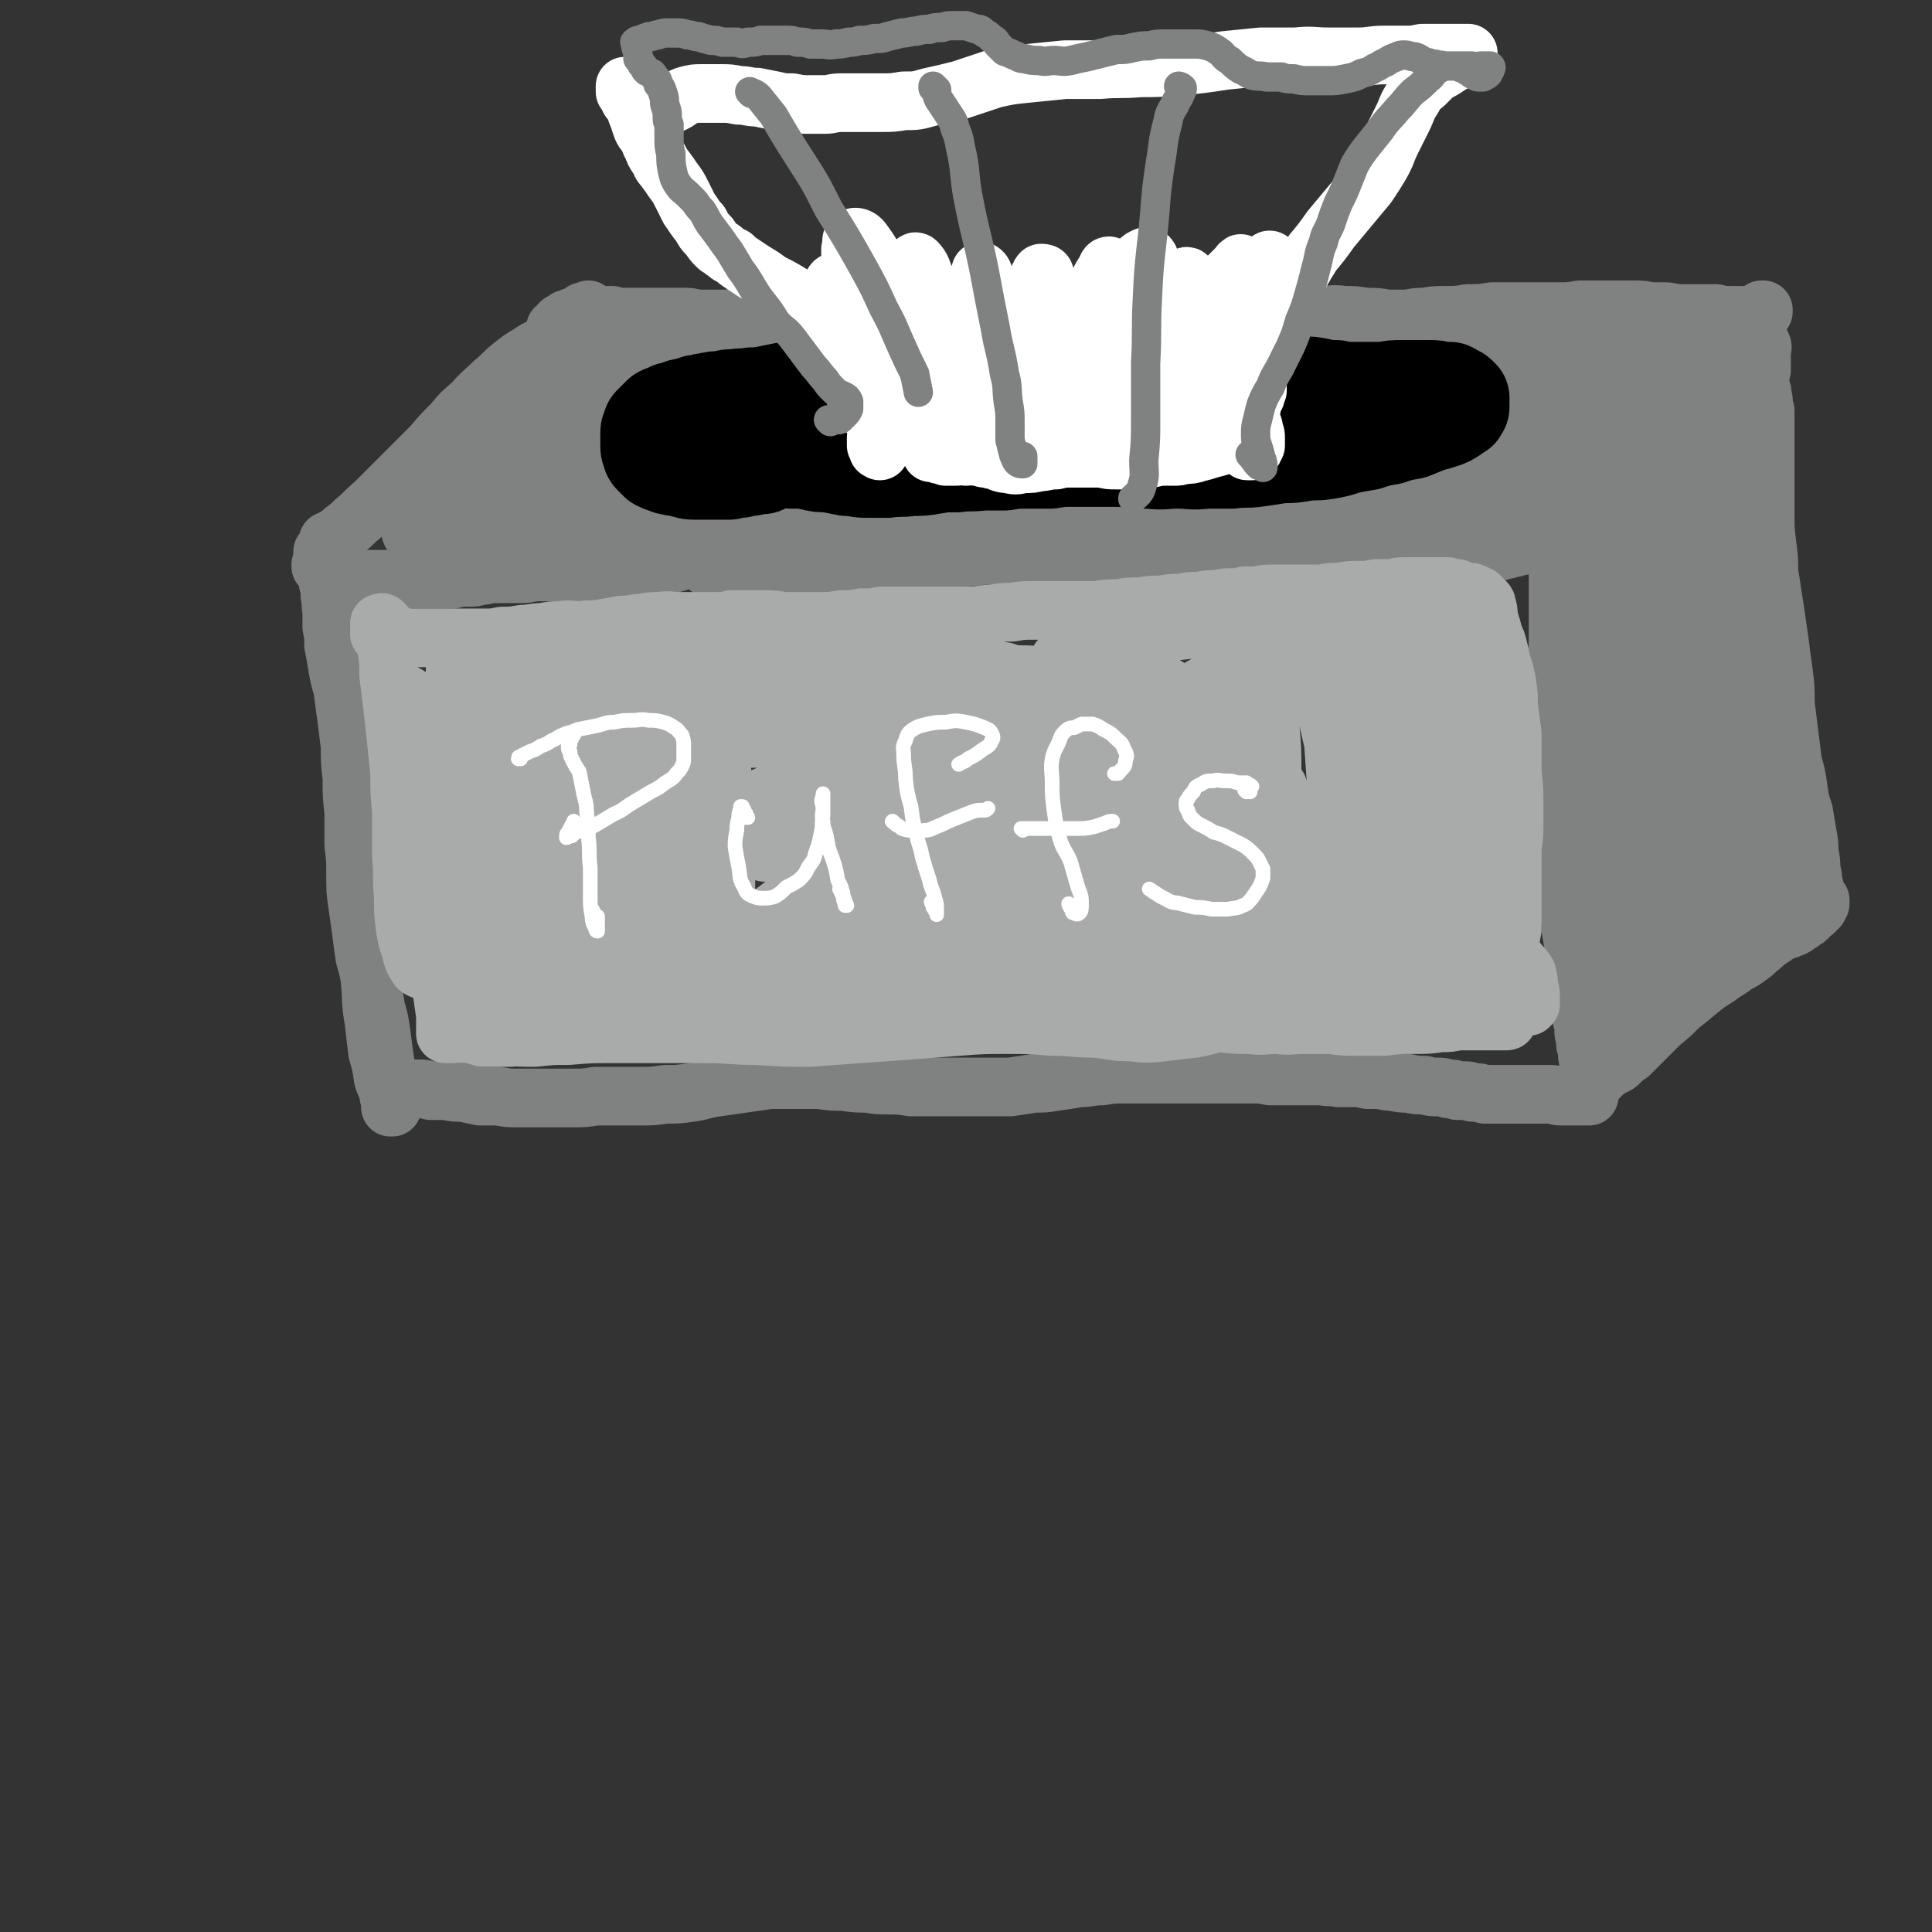
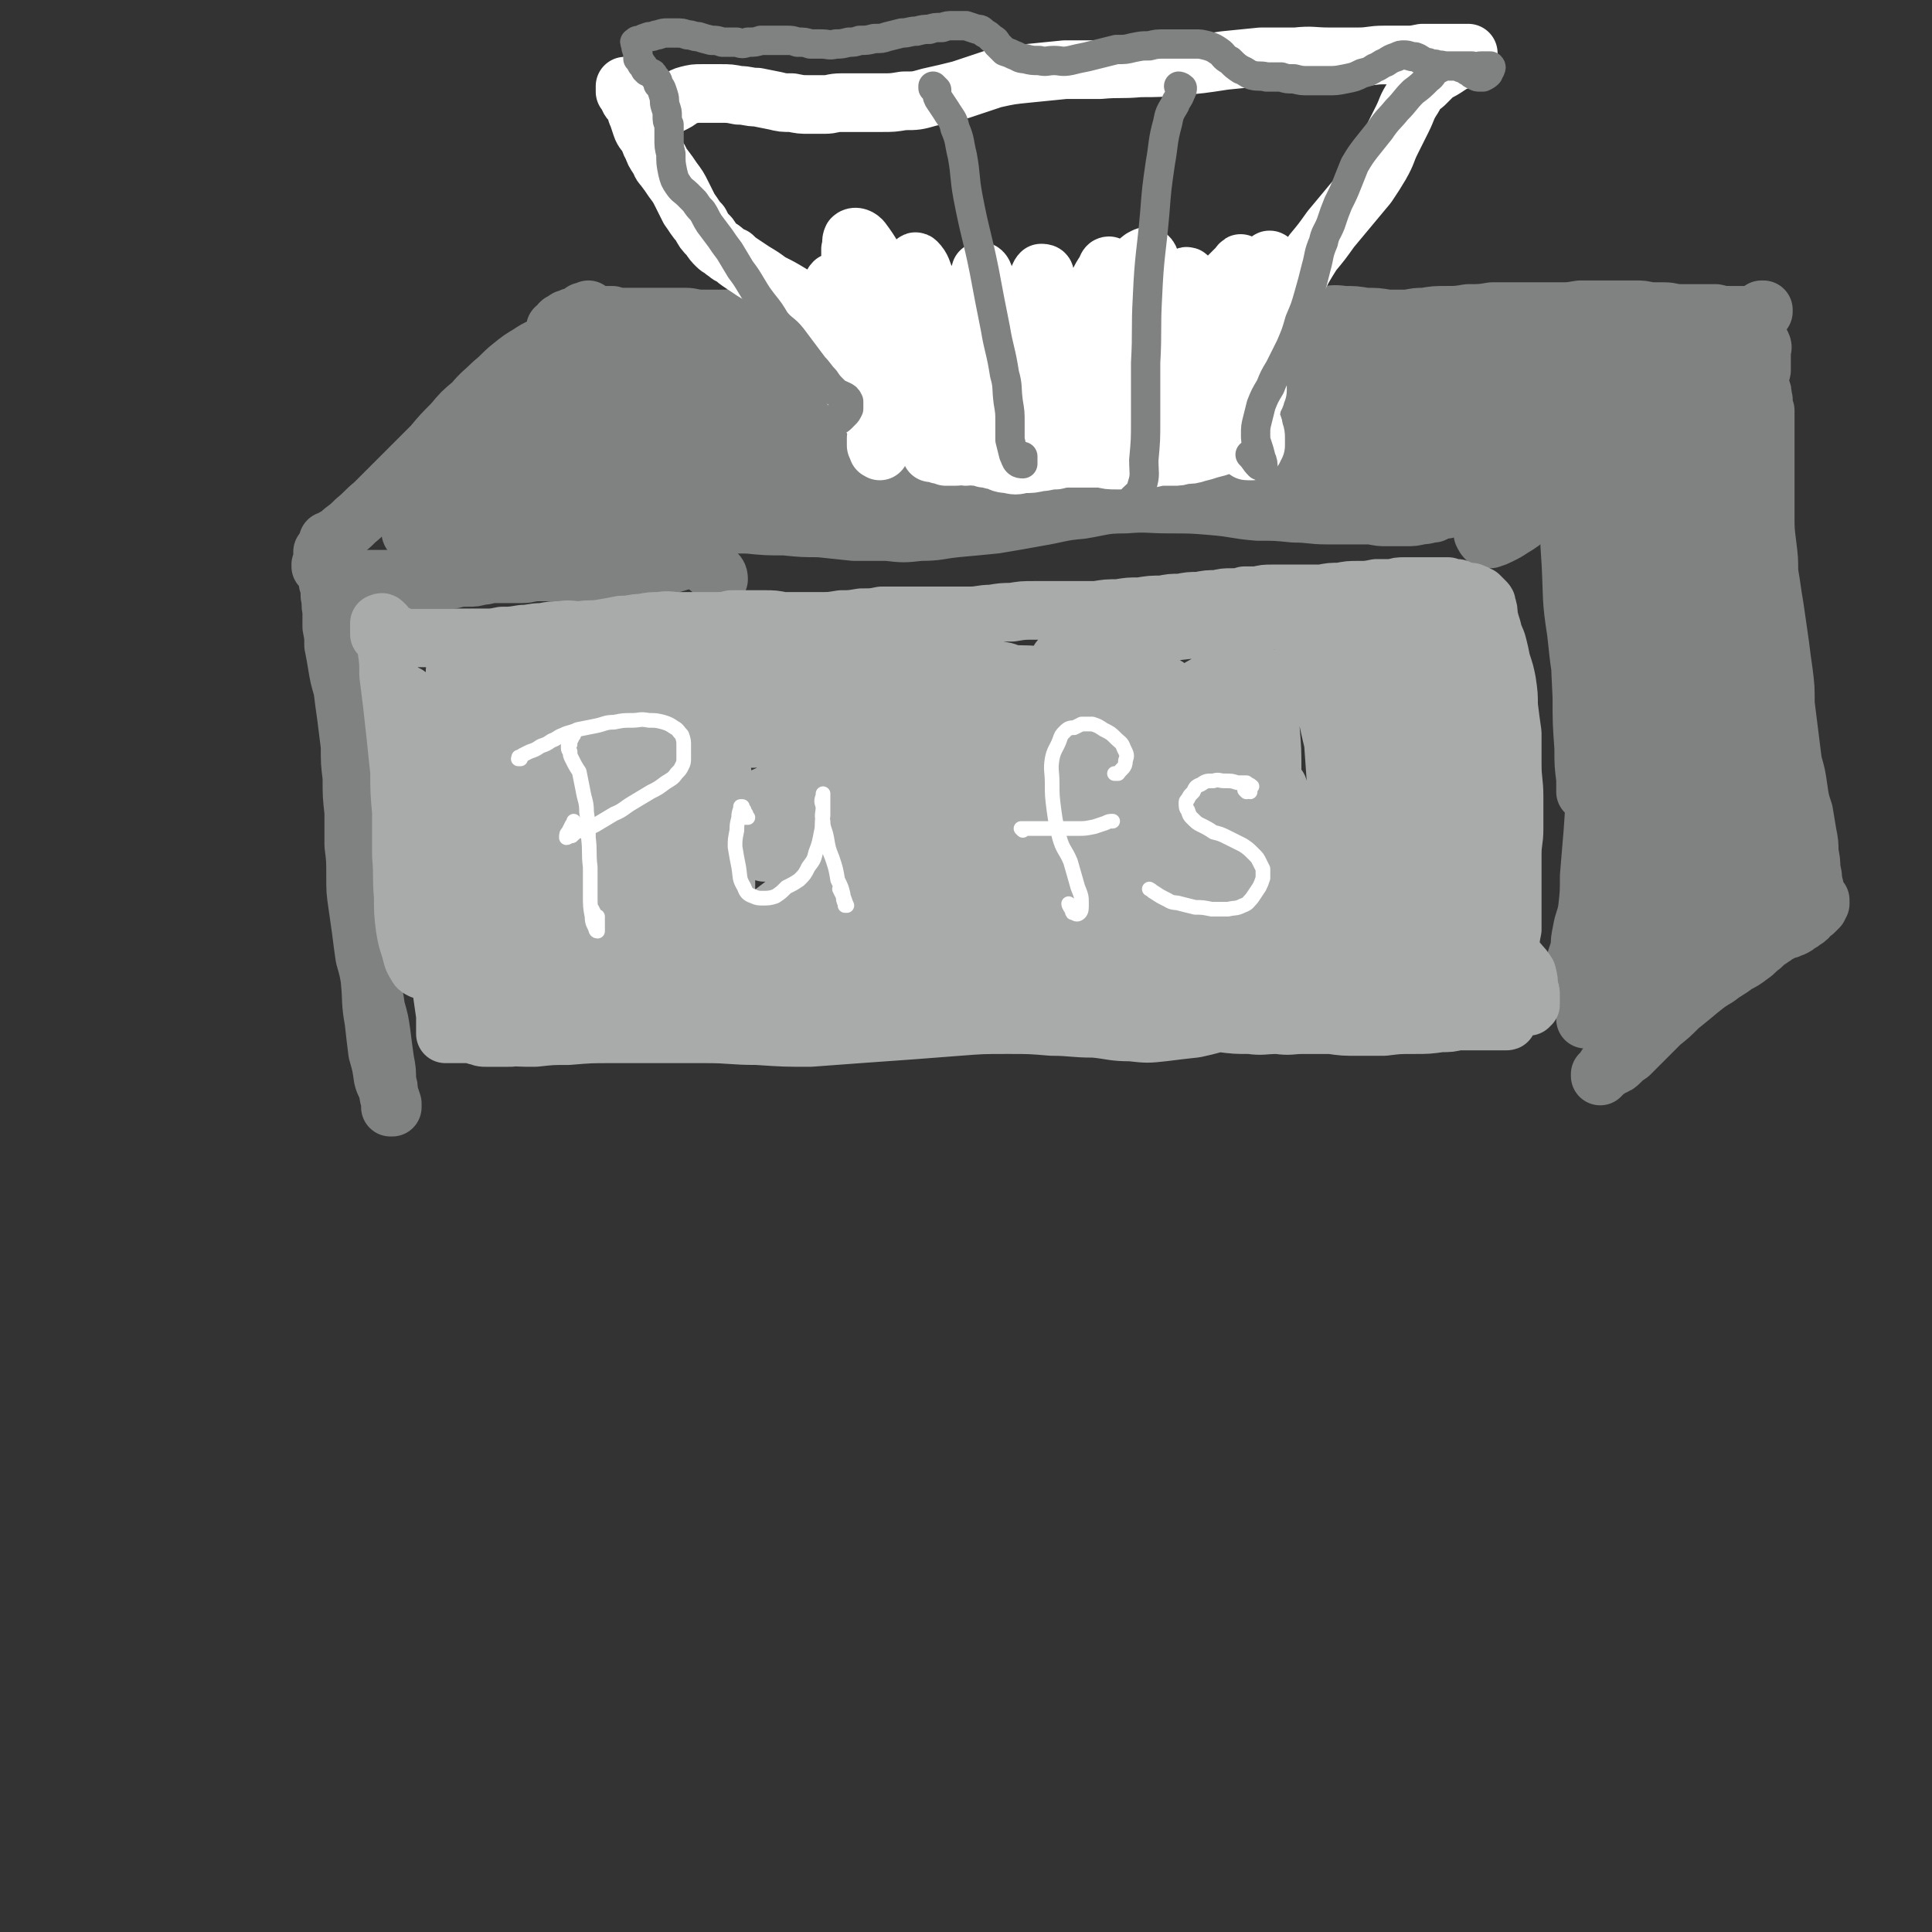
<svg xmlns="http://www.w3.org/2000/svg" viewBox="0 0 1054 1054" version="1.1">
  <rect x="0" y="0" width="1054" height="1054" fill="#333333" stroke="none" />
  <g fill="none" stroke="rgb(128,130,130)" stroke-width="32" stroke-linecap="round" stroke-linejoin="round">
    <path d="M178,302c0,0 0,0 -1,-1 0,0 1,1 1,1 -1,0 -1,0 -1,-1 -1,0 -1,0 -1,0 0,0 0,1 0,1 0,0 0,0 0,0 0,1 0,1 0,2 1,1 1,1 1,3 1,2 1,2 1,5 1,3 1,3 1,6 1,3 1,3 1,7 1,4 0,4 1,8 0,5 0,5 0,9 1,5 1,5 1,10 1,5 1,5 2,11 1,6 1,6 3,13 1,8 1,8 2,15 1,8 1,8 2,16 0,9 0,9 1,17 0,10 0,10 1,19 0,9 0,9 0,18 1,8 1,8 1,17 0,8 0,8 1,15 1,7 1,7 2,14 1,8 1,8 2,15 2,7 2,7 3,13 2,8 2,8 3,15 2,7 2,7 3,14 1,8 1,8 2,15 1,5 1,5 1,11 1,3 1,3 1,6 0,2 0,2 1,4 0,2 0,2 0,3 0,1 0,1 0,1 1,0 1,0 1,0 0,0 0,0 0,0 0,-1 0,-1 0,-2 -1,-3 -1,-3 -2,-6 -1,-4 -2,-4 -3,-8 -1,-7 -1,-7 -3,-14 -1,-8 -1,-8 -2,-17 -2,-11 -1,-11 -2,-21 -1,-12 -1,-13 -2,-25 0,-13 0,-13 -1,-26 -1,-13 -1,-13 -2,-26 -1,-12 -1,-12 -2,-24 -1,-11 -1,-11 -2,-22 -1,-10 -1,-10 -1,-20 -1,-9 -1,-9 -1,-17 -1,-7 -1,-7 -2,-14 0,-6 0,-6 -1,-12 0,-5 0,-5 0,-11 0,-4 0,-5 -1,-9 0,-3 -1,-3 -2,-6 -1,-3 0,-3 -2,-6 -1,-1 -1,-1 -2,-2 -1,-1 -1,-1 -2,-2 0,-1 0,-1 -1,-1 0,-1 0,-1 0,-1 -1,0 -1,0 -1,-1 0,0 0,0 -1,-1 0,0 0,0 0,-1 -1,-1 -1,-1 -1,-1 0,0 0,0 0,0 0,0 0,0 0,0 0,0 0,0 0,0 0,0 0,0 0,0 0,0 0,1 0,1 1,0 1,0 2,0 1,1 1,1 2,2 2,0 2,1 3,1 1,1 1,1 3,2 2,1 2,1 4,1 2,1 2,1 4,1 2,0 2,0 5,0 3,0 3,0 5,0 3,0 3,0 7,0 3,0 3,0 7,0 4,0 4,0 8,0 4,0 4,0 8,0 4,0 4,0 7,0 4,0 4,0 7,0 4,-1 4,-1 8,-1 4,0 4,0 7,-1 4,0 4,-1 7,-1 4,0 4,0 8,0 4,0 4,0 8,0 4,0 4,-1 8,-1 3,0 3,0 6,0 2,0 2,0 5,0 3,0 3,0 5,0 3,0 3,1 5,1 3,0 3,0 5,0 3,0 3,0 6,0 2,0 2,0 4,1 2,0 2,0 5,0 2,0 2,0 4,-1 2,0 2,0 4,-1 2,0 2,0 4,-1 2,0 2,0 4,0 2,-1 2,-1 4,-1 3,-1 3,0 5,-1 3,0 3,0 5,-1 2,0 2,0 3,-1 2,0 2,0 4,-1 2,0 2,0 3,-1 2,0 2,0 4,0 1,-1 1,-1 3,-1 0,0 0,0 1,0 1,0 1,1 1,0 0,0 0,0 1,0 0,0 0,0 0,0 0,1 -1,0 -1,0 0,0 0,0 1,0 0,0 0,0 0,0 0,1 -1,0 -1,0 0,0 0,0 1,0 0,0 0,0 0,0 0,1 -1,0 -1,0 0,0 0,0 1,0 0,0 0,0 0,0 0,1 -1,1 0,1 0,1 0,1 0,1 1,2 1,2 2,3 1,1 1,1 3,2 1,1 1,1 2,2 1,1 1,2 1,3 0,0 0,0 0,0 " />
-     <path d="M394,306c0,0 0,-1 -1,-1 0,0 1,0 1,0 1,0 1,0 1,0 1,-1 1,-1 2,-2 1,-1 1,-1 2,-1 2,-1 2,-1 3,0 2,0 2,0 3,0 1,1 1,2 3,3 2,1 2,1 3,2 3,1 3,1 5,1 3,1 3,1 6,1 3,0 3,0 7,0 4,0 4,0 8,0 4,0 4,0 8,0 5,0 5,0 9,0 5,0 5,1 10,0 5,0 5,0 11,0 5,-1 5,-1 11,-2 6,0 6,0 12,-1 6,0 6,0 12,-1 6,0 6,0 13,-1 6,0 6,0 13,-1 5,0 5,0 11,0 6,0 6,0 12,1 6,0 6,0 11,0 6,1 6,1 12,1 6,0 6,0 12,0 6,0 6,0 13,0 6,0 6,0 13,0 6,0 6,0 12,-1 6,0 6,0 11,0 6,1 6,1 11,1 6,1 6,1 11,1 5,1 5,1 10,2 5,1 5,1 11,1 4,0 4,0 9,0 5,0 5,0 10,-1 6,-1 6,-1 11,-2 6,-1 6,-1 11,-2 5,-1 5,-1 10,-2 5,0 5,0 10,0 4,0 4,0 8,0 4,0 4,0 8,0 2,0 2,0 5,0 3,0 3,0 6,0 4,-1 4,-1 8,-1 3,0 3,0 6,0 4,0 4,0 7,0 3,0 3,0 5,0 3,0 3,0 6,0 2,0 2,0 5,0 2,0 2,0 4,0 3,0 3,0 5,-1 2,0 2,0 4,-1 2,0 2,0 4,-1 2,0 2,0 4,-1 1,0 1,0 2,0 1,-1 1,-1 2,-1 2,0 2,0 3,0 1,0 1,0 2,0 1,0 1,0 2,0 1,0 1,0 3,1 1,0 1,0 2,0 0,0 0,0 1,0 0,0 0,0 0,0 0,0 1,0 1,0 0,0 0,0 0,0 0,1 0,1 0,1 0,0 0,0 0,0 0,0 0,0 0,1 0,0 0,0 0,1 0,1 0,1 0,2 0,3 0,3 0,5 0,4 0,4 0,8 0,5 0,5 0,11 0,6 0,6 0,12 0,6 0,6 0,12 0,6 -1,6 -1,11 -1,5 -1,5 -1,11 0,5 0,5 0,11 0,6 0,6 0,11 0,7 -1,7 0,14 1,7 1,7 2,14 1,6 0,6 1,13 1,6 1,6 1,12 1,5 1,5 1,10 0,5 0,5 0,10 0,4 0,4 0,9 1,5 1,5 1,10 1,5 1,5 2,10 0,5 1,5 1,11 1,6 1,6 2,11 1,5 1,5 2,10 1,4 0,4 1,8 0,3 0,3 0,7 0,3 0,3 1,6 0,4 0,4 0,7 1,3 1,3 1,6 0,2 0,2 1,5 0,2 0,2 0,3 1,2 1,3 1,5 0,2 0,2 1,4 0,2 0,2 0,4 0,2 0,2 0,4 1,1 0,1 0,2 0,1 0,1 0,1 0,1 0,1 0,2 0,0 0,0 0,1 0,0 0,0 0,1 0,1 0,1 0,2 0,0 1,0 0,1 0,0 0,0 0,0 0,1 0,1 0,1 0,0 0,0 0,0 0,0 0,0 0,0 0,0 0,0 -1,0 0,0 0,0 0,0 0,0 0,0 -1,0 0,0 0,0 -1,0 -1,0 -1,0 -1,0 -2,0 -2,0 -3,0 -2,0 -2,0 -4,0 -2,0 -2,0 -5,0 -2,0 -2,-1 -5,-1 -3,0 -3,0 -6,0 -3,0 -3,0 -6,0 -3,0 -3,0 -6,0 -3,0 -3,0 -7,0 -3,0 -3,0 -6,0 -2,0 -2,0 -5,0 -3,-1 -3,-1 -6,-1 -2,0 -2,-1 -4,-1 -2,0 -2,0 -5,0 -2,-1 -2,-1 -5,-1 -3,-1 -3,-1 -6,-1 -3,0 -3,0 -7,-1 -4,0 -4,0 -9,-1 -4,0 -4,0 -8,-1 -3,0 -3,0 -7,-1 -4,0 -4,0 -7,0 -4,-1 -4,-1 -7,-1 -4,0 -4,0 -9,0 -4,-1 -4,0 -9,-1 -5,0 -5,0 -10,0 -5,0 -5,0 -9,0 -5,0 -5,0 -9,0 -5,-1 -5,-1 -10,-1 -5,0 -5,0 -10,0 -4,0 -4,0 -9,0 -4,0 -4,0 -7,0 -1,0 -1,0 -2,0 -5,0 -5,0 -10,0 -5,0 -5,0 -9,0 -6,0 -6,0 -11,0 -6,0 -6,0 -12,0 -6,0 -6,0 -12,1 -6,0 -6,1 -12,1 -6,1 -6,1 -13,2 -6,1 -6,1 -12,1 -6,1 -6,1 -13,2 -5,0 -5,0 -11,0 -6,0 -6,0 -11,0 -6,0 -6,0 -11,0 -6,0 -6,0 -11,0 -5,0 -5,0 -10,0 -6,-1 -6,-1 -12,-1 -6,0 -6,0 -12,-1 -6,0 -6,0 -13,-1 -6,0 -6,0 -13,-1 -6,0 -6,0 -13,0 -7,0 -7,0 -14,0 -7,1 -7,1 -14,2 -7,1 -7,1 -14,2 -8,1 -8,2 -15,3 -7,1 -7,1 -14,1 -7,1 -7,1 -13,1 -6,0 -6,0 -12,0 -7,0 -7,0 -13,0 -6,1 -6,1 -12,1 -5,0 -5,0 -11,0 -5,0 -5,0 -11,0 -4,0 -4,0 -9,0 -5,0 -5,0 -10,-1 -5,0 -5,0 -10,0 -5,-1 -5,-1 -9,-2 -5,0 -5,0 -10,-1 -4,0 -4,0 -8,0 -4,-1 -4,-1 -7,-1 -3,0 -3,0 -5,0 -2,0 -2,0 -3,0 -1,0 -1,0 -1,0 -1,0 0,0 0,0 -1,-1 0,-1 -1,-1 -1,-1 -1,-1 -2,-2 " />
    <path d="M180,296c-1,0 -1,-1 -1,-1 0,0 0,0 0,0 2,0 2,-1 4,-2 2,-1 2,-1 4,-3 4,-3 4,-3 7,-6 5,-4 5,-5 10,-9 5,-5 5,-5 10,-10 6,-6 6,-6 11,-11 6,-6 6,-6 11,-11 5,-6 5,-6 11,-12 5,-6 5,-6 11,-11 5,-6 6,-6 11,-11 5,-4 5,-5 10,-9 5,-4 5,-4 10,-7 3,-2 3,-2 7,-4 2,-1 2,-1 3,-2 2,-1 2,-1 3,-2 0,-1 0,-1 1,-2 0,0 0,0 0,0 0,-1 0,-1 0,-1 0,0 0,0 0,0 0,0 0,0 0,-1 0,0 0,0 0,-1 0,0 0,0 0,-1 0,0 0,0 0,0 1,0 1,0 1,0 0,-1 0,-1 1,-1 0,-1 0,-1 1,-2 1,0 1,0 2,-1 1,-1 1,-1 2,-1 1,-1 1,0 2,-1 1,0 1,0 2,0 1,0 1,0 2,0 1,0 1,-1 2,-1 1,-1 1,-1 1,-1 1,-1 1,-1 1,-1 1,0 1,-1 1,-1 0,0 0,0 0,0 0,0 0,0 0,0 0,1 0,1 -1,1 0,0 0,0 -1,0 0,0 0,0 -1,0 0,1 0,1 -1,1 0,0 0,0 0,0 0,0 0,0 0,0 0,0 0,0 0,0 0,1 0,1 1,1 1,0 1,0 3,0 2,0 2,0 4,0 2,0 2,0 5,0 2,0 2,0 4,0 3,1 3,1 5,1 3,0 3,0 6,0 3,0 3,0 6,0 3,0 3,0 7,0 4,0 4,0 8,0 4,0 4,0 8,0 4,0 4,1 9,1 5,0 5,0 10,0 5,0 5,0 9,-1 4,0 4,0 7,-1 2,0 2,0 4,-1 6,-1 6,-1 12,-2 5,0 5,0 11,-1 6,-1 6,-1 11,-1 6,-1 6,-1 12,-1 5,0 5,0 11,0 6,1 6,1 12,1 7,0 7,0 14,1 6,0 6,0 12,0 7,1 7,0 14,1 7,1 7,1 14,2 7,1 7,1 14,1 7,1 7,1 15,2 7,1 7,1 15,1 7,0 7,0 15,0 8,0 8,1 16,1 7,0 7,0 15,0 8,0 8,0 15,0 8,0 8,0 15,0 7,0 7,0 13,-1 7,0 7,0 14,0 6,-1 6,-1 12,-2 7,0 7,0 13,-1 6,0 6,0 13,0 6,0 6,-1 12,0 6,0 6,0 12,1 6,0 6,0 12,1 6,0 6,0 11,0 5,-1 5,-1 9,-1 6,-1 6,-1 12,-1 6,0 6,0 12,-1 7,0 7,0 13,-1 7,0 7,0 14,0 6,0 6,0 12,0 5,0 5,0 11,0 5,0 5,0 11,-1 5,0 5,0 10,0 4,0 4,0 8,0 3,0 3,0 7,0 2,0 2,0 5,0 4,0 4,0 8,1 4,0 4,0 8,0 4,0 4,1 9,1 4,0 4,0 9,0 5,0 5,0 10,0 4,1 4,1 8,1 3,0 3,0 5,0 2,0 2,0 4,0 1,0 1,0 2,0 0,0 0,0 1,0 1,0 1,0 2,0 1,-1 1,-1 2,-1 0,0 0,0 1,0 0,0 0,0 0,0 0,0 0,0 0,0 0,0 0,0 0,-1 0,0 0,0 0,0 0,0 0,0 0,0 0,0 0,0 0,0 0,0 0,0 1,0 0,0 0,0 0,0 0,-1 0,-1 0,-1 0,0 0,0 0,0 0,1 -1,0 -1,0 0,0 0,0 0,1 -1,0 -1,0 -2,1 -2,1 -2,1 -4,2 -4,3 -4,3 -7,5 -6,5 -6,5 -11,9 -7,5 -8,5 -15,10 -9,7 -9,6 -18,14 -12,10 -11,10 -22,21 -7,7 -7,7 -14,14 -6,7 -6,7 -12,13 -6,6 -6,6 -12,12 -5,5 -5,5 -10,10 -4,4 -4,4 -9,7 -3,2 -3,2 -7,4 -2,1 -2,1 -5,2 0,0 -1,0 -1,0 -1,0 -1,0 -1,0 -1,-1 -1,-1 -2,-3 " />
    <path d="M956,192c0,-1 -1,-1 -1,-1 0,-1 1,0 1,0 1,-1 1,-1 1,-1 1,-1 1,-1 2,-2 1,0 1,-1 2,0 0,0 0,0 0,0 1,2 0,2 0,4 0,2 0,2 0,4 0,3 0,3 0,6 -1,4 -1,4 -1,8 0,5 0,5 0,11 0,7 0,7 0,15 0,10 0,10 -1,20 0,12 0,12 0,24 0,13 0,13 0,25 -1,13 0,13 -1,26 -1,12 0,13 -2,25 -1,12 -1,12 -3,24 -1,11 -2,11 -3,22 -2,10 -2,10 -3,20 -1,8 -1,9 -2,17 0,7 0,7 0,14 1,6 1,6 2,13 1,5 1,5 2,11 1,5 1,5 2,10 0,5 0,5 0,10 0,4 0,4 0,8 0,3 -1,3 -1,6 -1,2 -1,2 -2,5 0,1 0,2 -1,3 -1,1 -1,1 -1,2 0,0 0,0 0,0 -1,1 0,1 0,1 0,0 0,0 0,0 0,0 0,0 0,0 0,-1 -1,-1 0,-1 0,0 0,0 0,0 0,0 0,0 0,-1 0,0 0,0 0,0 1,-1 0,-1 0,-1 0,0 0,0 0,0 0,0 1,-1 0,-1 0,1 0,1 0,1 -2,1 -3,1 -4,2 -3,2 -3,2 -6,5 -4,4 -4,5 -8,9 -5,4 -6,4 -11,9 -6,5 -6,5 -11,10 -7,6 -7,6 -14,12 -5,4 -5,4 -10,9 -2,2 -2,3 -4,5 -2,2 -2,2 -3,4 -1,1 -1,1 -1,2 -1,1 -1,0 -1,1 0,0 0,0 0,0 0,0 0,0 0,0 0,0 0,0 0,-1 1,0 1,-1 2,-1 2,-2 2,-1 4,-3 3,-1 3,-1 5,-3 2,-2 2,-2 5,-4 4,-4 4,-4 7,-7 5,-5 5,-5 10,-10 5,-4 5,-4 10,-9 5,-4 5,-4 11,-9 5,-4 5,-4 10,-7 5,-4 5,-3 10,-7 4,-2 4,-2 8,-5 3,-2 3,-3 6,-5 2,-2 2,-2 5,-4 2,-1 1,-1 3,-3 2,0 2,0 3,-1 1,-1 1,-1 3,-1 1,0 1,0 1,-1 1,0 1,0 2,0 2,-1 2,-1 3,-2 2,-1 2,-1 3,-2 2,-1 2,-1 3,-3 2,-1 2,-1 3,-2 1,-1 1,-1 2,-2 0,-1 0,-1 1,-2 0,0 0,0 0,-1 0,0 0,0 0,0 0,0 0,0 0,-1 -1,0 -1,0 -1,-1 0,0 0,0 -1,-1 0,-1 0,-1 -1,-3 0,-2 0,-2 -1,-5 0,-3 0,-3 -1,-7 0,-4 0,-4 -1,-9 0,-5 0,-5 -1,-10 -1,-6 -1,-6 -2,-12 -2,-6 -2,-6 -3,-13 -1,-7 -1,-7 -3,-14 -1,-8 -1,-8 -2,-16 -1,-8 -1,-8 -2,-16 0,-9 0,-9 -1,-17 -1,-7 -1,-7 -2,-15 -1,-7 -1,-7 -2,-14 -1,-7 -1,-7 -2,-13 -1,-7 -1,-7 -2,-13 0,-7 0,-7 -1,-15 -1,-8 -1,-8 -1,-16 0,-8 0,-8 0,-17 0,-8 0,-8 0,-16 0,-7 0,-7 0,-14 0,-5 0,-5 0,-10 -1,-3 -1,-3 -1,-6 -1,-3 0,-3 -1,-5 -1,-2 -1,-2 -2,-4 -1,-1 -1,-1 -2,-3 -1,-2 -1,-2 -2,-4 0,-1 0,-1 -1,-3 0,-1 -1,-1 -1,-1 0,-1 0,-1 0,-1 0,0 0,0 0,-1 0,0 0,0 0,0 0,0 0,0 0,0 0,0 0,0 -1,0 -1,0 -1,0 -3,1 -3,1 -3,1 -7,2 " />
    <path d="M336,206c-1,0 -1,-2 -1,-1 -2,2 -1,3 -2,6 -2,3 -2,3 -4,6 -3,4 -2,4 -5,7 -3,4 -4,4 -8,8 -5,4 -5,4 -10,8 -7,7 -7,7 -14,13 -5,5 -5,5 -9,10 -7,6 -6,6 -12,13 -4,4 -4,4 -8,9 -2,1 -2,2 -4,3 0,0 0,0 0,-1 2,-4 2,-4 4,-8 4,-7 4,-7 9,-13 7,-10 7,-10 14,-18 8,-10 8,-10 16,-19 7,-7 7,-7 14,-13 5,-6 5,-6 10,-11 2,-2 2,-2 5,-4 0,0 0,-1 0,-1 -2,2 -3,2 -6,4 -8,7 -7,7 -14,14 -9,8 -9,8 -17,16 -8,8 -8,8 -17,15 -10,9 -10,9 -20,18 -8,7 -7,7 -16,14 -5,4 -5,5 -11,8 -2,1 -3,2 -5,2 -1,0 -1,-1 -1,-2 1,-6 2,-7 5,-12 5,-8 5,-8 12,-16 4,-7 5,-6 10,-12 3,-4 3,-4 6,-7 10,-10 10,-10 20,-19 13,-12 13,-12 26,-23 7,-5 7,-6 15,-11 5,-3 5,-3 11,-6 3,-1 3,-2 5,-2 2,0 2,1 2,3 -2,5 -2,5 -5,10 -7,11 -7,11 -15,20 -10,12 -10,12 -20,23 -7,8 -7,8 -14,17 -9,9 -9,9 -17,19 -6,7 -6,7 -13,14 -2,3 -2,3 -4,5 0,0 0,0 0,0 5,-5 5,-5 9,-10 8,-10 8,-10 17,-19 15,-16 15,-16 31,-30 13,-12 13,-12 27,-22 11,-8 11,-8 23,-16 8,-5 8,-5 17,-10 4,-2 4,-1 7,-3 1,0 2,0 2,0 -1,3 -2,4 -5,8 -7,8 -7,8 -14,16 -8,8 -8,8 -17,17 -8,8 -8,8 -16,16 -7,6 -7,6 -13,12 -3,3 -2,3 -5,7 0,0 -1,0 -1,1 0,0 0,0 1,-1 4,-2 4,-2 8,-6 7,-6 7,-6 14,-12 9,-7 9,-8 18,-15 10,-9 10,-9 20,-17 10,-7 10,-7 21,-14 8,-5 8,-4 16,-8 3,-2 4,-2 7,-3 0,0 1,1 1,2 -4,6 -4,6 -9,11 -8,9 -8,9 -17,17 -10,10 -10,10 -20,20 -11,10 -11,10 -22,20 -10,10 -10,10 -20,20 -7,7 -7,7 -14,14 -2,2 -2,2 -4,4 0,0 0,0 0,0 5,-3 5,-2 9,-6 9,-6 9,-7 17,-14 10,-8 10,-8 20,-16 12,-10 12,-10 24,-20 13,-10 13,-10 25,-20 12,-8 12,-8 23,-16 9,-6 9,-6 18,-12 5,-3 5,-3 10,-6 2,-1 3,-3 2,-2 0,1 -1,3 -3,5 -7,8 -7,8 -15,16 -11,11 -12,11 -23,22 -13,12 -13,12 -26,24 -11,11 -11,10 -22,21 -8,8 -8,9 -15,17 -3,2 -3,3 -5,5 0,0 1,0 1,0 6,-5 6,-5 12,-10 11,-11 10,-11 21,-21 14,-13 13,-13 27,-24 15,-12 15,-12 30,-23 11,-8 11,-9 24,-16 7,-5 7,-5 15,-8 2,-1 4,-3 5,-2 1,1 1,3 0,5 -4,7 -5,6 -10,13 -8,9 -8,8 -16,17 -8,10 -8,10 -17,19 -8,9 -8,8 -16,17 -4,5 -4,5 -9,10 -2,1 -2,2 -3,3 -1,0 0,0 0,0 3,-2 4,-2 7,-4 9,-6 9,-6 17,-13 11,-10 11,-10 21,-20 12,-10 12,-11 24,-21 9,-8 10,-8 20,-16 7,-5 7,-4 14,-9 3,-1 3,-2 6,-3 0,0 0,2 0,2 -4,6 -5,6 -10,12 -8,9 -8,9 -17,19 -11,12 -11,12 -23,24 -9,10 -9,10 -19,20 -6,7 -6,7 -12,13 -2,3 -2,3 -4,5 0,0 0,1 0,1 4,-3 4,-3 8,-6 8,-7 8,-7 16,-14 10,-9 10,-9 21,-17 11,-10 11,-10 23,-19 10,-8 10,-9 21,-16 9,-6 9,-6 18,-12 5,-3 5,-3 10,-5 2,-1 3,-2 3,-2 0,2 -1,3 -2,5 -7,8 -7,8 -14,16 -11,11 -11,11 -22,21 -10,10 -10,10 -21,19 -8,8 -8,8 -16,15 -3,3 -3,3 -7,7 0,0 -1,1 -1,1 2,-1 3,-1 5,-2 8,-5 8,-6 15,-11 10,-9 10,-9 20,-18 12,-10 12,-10 24,-20 11,-9 11,-9 22,-18 8,-5 8,-5 16,-10 4,-2 4,-3 7,-3 1,0 1,1 1,2 -5,7 -5,7 -11,14 -9,11 -9,10 -19,20 -10,10 -9,10 -19,20 -9,9 -9,9 -18,17 -4,4 -4,4 -8,9 -1,0 -2,1 -1,1 1,-1 2,-2 3,-3 7,-6 7,-6 14,-12 9,-9 9,-9 19,-18 10,-9 10,-9 21,-18 11,-9 11,-10 23,-18 10,-7 10,-8 20,-13 5,-4 6,-3 11,-5 2,-1 3,-1 3,0 -1,3 -2,5 -4,9 -7,9 -7,9 -15,17 -9,11 -9,10 -19,21 -9,9 -9,9 -18,18 -6,8 -7,7 -13,15 -4,4 -4,4 -7,8 -1,0 -2,1 -1,1 0,-1 1,-1 2,-2 6,-4 5,-5 11,-9 8,-8 8,-8 17,-15 10,-8 10,-8 21,-16 11,-8 10,-8 22,-15 9,-7 9,-7 19,-12 6,-4 6,-3 12,-6 1,-1 2,-2 2,-2 0,1 -1,2 -2,4 -7,7 -7,6 -13,13 -11,9 -11,9 -21,18 -10,9 -10,9 -20,17 -8,7 -8,7 -16,15 -6,5 -6,5 -11,10 -2,2 -2,2 -4,4 0,0 0,1 0,1 4,-3 4,-3 8,-6 6,-5 5,-5 11,-10 9,-7 9,-8 18,-15 10,-7 10,-7 20,-14 13,-9 13,-9 26,-17 8,-6 8,-6 17,-11 4,-2 4,-2 8,-3 1,-1 1,-1 1,-1 0,2 -1,3 -2,5 -5,6 -5,6 -11,12 -7,7 -7,7 -15,14 -7,6 -7,6 -15,13 -6,5 -6,5 -12,10 -4,2 -4,2 -7,5 -1,0 -2,0 -2,0 0,0 1,0 1,0 5,-4 4,-4 9,-8 9,-7 9,-7 17,-14 11,-7 11,-7 21,-15 11,-7 11,-7 22,-14 8,-5 8,-5 17,-10 5,-2 5,-2 9,-4 1,0 3,-1 3,0 1,1 0,2 -1,4 -4,6 -4,5 -9,10 -8,8 -8,8 -16,16 -8,7 -9,6 -17,13 -7,6 -7,6 -14,12 -5,3 -5,3 -9,7 -1,1 -1,1 -2,2 0,0 0,0 0,0 3,-1 3,-1 5,-2 7,-4 7,-4 13,-8 10,-7 10,-6 19,-13 12,-8 12,-9 23,-17 12,-8 11,-9 23,-16 10,-5 10,-6 20,-10 5,-2 5,-2 10,-3 2,0 3,1 3,2 -2,5 -4,5 -8,10 -9,10 -9,10 -20,18 -12,10 -12,9 -25,18 -11,9 -11,9 -22,17 -9,6 -9,5 -17,11 -4,2 -4,2 -8,5 -1,0 -2,1 -1,1 1,-1 2,-2 4,-4 8,-6 8,-6 16,-12 12,-10 11,-10 24,-19 14,-10 14,-10 28,-19 14,-10 14,-9 29,-18 8,-5 8,-5 16,-10 7,-4 7,-4 14,-7 2,-2 4,-3 4,-3 1,1 -1,3 -3,5 -9,8 -9,8 -18,16 -14,12 -14,12 -30,23 -13,10 -13,9 -26,19 -10,7 -9,7 -19,14 -5,4 -5,4 -10,8 0,1 -1,1 -1,1 1,0 2,0 4,0 7,-4 7,-5 14,-10 11,-7 11,-7 23,-15 14,-8 14,-8 27,-17 10,-7 10,-7 20,-13 12,-8 12,-8 23,-16 9,-5 9,-4 17,-9 4,-2 4,-3 7,-3 1,0 1,1 1,2 -5,7 -5,7 -11,13 -10,10 -10,10 -21,20 -16,13 -16,13 -32,26 -10,8 -10,8 -21,15 -5,5 -5,4 -11,9 -1,1 -2,2 -2,2 1,0 2,0 3,-1 7,-4 7,-4 14,-9 12,-7 11,-7 22,-15 11,-7 11,-7 22,-14 14,-10 13,-11 27,-20 13,-8 13,-8 26,-15 8,-5 8,-4 17,-8 3,-2 4,-3 6,-3 1,0 0,2 -1,4 -6,7 -7,7 -14,14 -11,11 -12,10 -24,21 -12,11 -12,10 -24,21 -10,8 -10,8 -20,17 -8,6 -8,6 -15,12 -1,0 -1,0 -1,0 3,0 3,0 6,-2 7,-3 7,-4 13,-8 11,-7 11,-7 22,-15 13,-8 13,-8 26,-17 13,-8 13,-8 26,-17 11,-7 11,-7 22,-14 7,-4 7,-4 14,-7 1,-1 1,-2 3,-2 1,0 2,1 2,1 -3,6 -4,6 -9,11 -8,10 -8,10 -17,18 -9,10 -9,10 -19,19 -7,7 -7,7 -15,14 -5,4 -5,4 -10,8 -2,1 -2,1 -4,3 -1,0 -1,0 -1,0 3,-3 4,-3 7,-6 7,-6 6,-7 13,-13 9,-9 8,-9 17,-17 10,-9 10,-9 20,-18 6,-5 6,-5 12,-10 5,-4 5,-4 11,-8 4,-2 4,-2 9,-5 2,-1 2,-2 4,-2 1,0 1,1 1,1 -2,4 -2,4 -5,7 -7,9 -8,9 -16,16 -7,8 -7,8 -15,15 -8,7 -8,7 -16,13 -7,5 -7,5 -15,11 -7,4 -7,5 -14,9 -6,4 -7,3 -13,7 -5,3 -5,3 -10,5 -3,2 -3,2 -7,3 -2,0 -2,0 -4,1 -2,0 -2,0 -3,0 -2,0 -2,0 -3,0 -2,1 -2,1 -5,1 -2,1 -2,1 -4,2 -3,0 -3,1 -7,1 -4,1 -4,1 -8,1 -5,0 -5,0 -10,0 -4,0 -4,0 -9,-1 -5,0 -5,0 -10,0 -7,0 -7,0 -14,0 -9,0 -9,-1 -18,-1 -10,-1 -10,-1 -20,-1 -12,-1 -12,-2 -24,-3 -12,-1 -12,-1 -24,-1 -12,0 -12,-1 -24,0 -12,0 -12,1 -24,3 -12,1 -12,2 -24,4 -11,2 -11,2 -23,4 -10,1 -10,1 -21,2 -10,1 -10,2 -20,2 -9,1 -9,1 -18,0 -9,0 -9,0 -18,0 -10,-1 -9,-1 -19,-2 -9,0 -9,0 -19,-1 -10,0 -10,0 -20,-1 -9,0 -9,0 -19,-1 -9,0 -9,0 -18,0 -9,-1 -9,-1 -17,-1 -7,-1 -7,-1 -15,-3 -7,-1 -7,-1 -15,-2 -7,-2 -7,-2 -14,-3 -6,-1 -6,-1 -13,-2 -5,0 -5,0 -10,0 -4,0 -4,0 -7,0 -4,0 -4,0 -8,0 -1,0 -1,0 -3,0 -1,0 -1,0 -2,0 0,0 0,0 0,0 2,0 2,0 3,0 4,0 4,0 8,0 9,0 9,0 18,0 8,0 8,0 16,0 11,0 11,0 21,0 12,-1 12,-1 24,-2 15,-2 15,-3 30,-5 17,-2 17,-2 35,-4 18,-2 18,-2 37,-3 18,-1 18,-1 36,-2 16,-1 16,0 33,-1 13,-1 13,-1 27,-1 11,-1 11,-1 23,-1 9,0 9,0 18,1 6,0 6,0 12,1 4,0 4,0 7,1 2,0 2,1 3,1 1,0 1,0 1,0 0,0 0,0 0,0 -1,0 -1,0 -1,0 -1,0 -1,0 -2,0 -2,-1 -2,-1 -3,-3 -2,-1 -1,-2 -3,-4 -1,-1 -1,-1 -3,-2 -2,0 -2,0 -4,0 -3,0 -3,0 -6,1 -3,1 -3,1 -6,2 -3,1 -3,1 -6,2 -3,0 -3,0 -6,0 -3,0 -3,0 -6,0 -3,0 -3,0 -7,0 -4,0 -4,0 -8,0 -6,1 -6,1 -12,1 -8,1 -8,1 -16,2 -10,1 -10,1 -21,3 -12,1 -12,1 -24,4 -14,2 -14,1 -28,4 -15,4 -15,4 -29,8 -14,4 -15,4 -29,8 -13,4 -13,4 -26,8 -12,4 -12,4 -23,6 -10,3 -10,3 -21,5 -8,1 -8,1 -17,2 -6,0 -6,0 -12,0 -5,0 -5,-1 -11,-2 -3,0 -3,0 -6,-1 -3,-1 -3,-1 -7,-2 -2,-1 -2,-1 -5,-2 -2,0 -2,0 -3,-1 -1,0 -1,0 -2,-1 0,0 0,0 0,0 0,-1 1,-1 1,-1 2,-1 2,-1 3,-2 4,-1 4,-1 7,-2 7,-3 7,-3 15,-5 7,-2 7,-2 14,-4 7,-1 7,-1 14,-3 7,-1 7,-1 13,-3 4,0 4,0 9,-1 1,0 1,0 3,0 0,1 1,1 0,2 0,1 0,2 -2,3 -4,3 -4,2 -9,4 -6,3 -6,2 -12,5 -6,2 -6,1 -11,3 -6,2 -5,3 -11,5 -3,1 -3,1 -7,2 -2,1 -1,1 -3,2 0,0 -1,0 -1,0 1,1 2,1 3,0 5,0 5,0 9,-1 7,-1 7,-1 13,-3 8,-2 8,-3 16,-7 " />
    <path d="M882,256c0,0 0,-1 -1,-1 0,0 1,0 1,0 0,0 0,0 0,0 0,0 0,0 0,0 0,1 0,1 0,2 0,3 0,3 0,6 -1,5 -1,5 -1,10 0,9 0,9 0,17 -1,12 -1,12 -1,25 0,17 0,17 0,33 1,18 1,18 3,36 1,12 1,12 2,24 1,9 1,9 1,17 0,13 1,14 0,27 -1,6 -1,6 -4,11 -1,2 -1,2 -3,4 0,1 -1,2 -1,1 0,0 0,-1 0,-2 1,-6 0,-6 1,-11 1,-12 2,-12 3,-24 2,-17 2,-17 2,-34 1,-19 0,-19 1,-38 0,-19 -1,-19 0,-38 0,-16 0,-16 0,-32 1,-10 1,-10 2,-21 0,-6 0,-6 2,-12 0,-3 0,-3 1,-5 0,0 0,0 0,0 0,3 0,3 0,7 -1,7 -1,7 -2,15 -1,15 -1,15 -2,29 -1,22 -1,22 -2,43 -1,24 -1,24 -1,48 0,20 0,20 -1,40 0,12 0,12 -1,24 0,5 -1,5 -1,11 0,1 0,2 0,2 0,0 1,0 1,-1 1,-3 2,-3 3,-7 2,-8 2,-8 3,-16 2,-15 2,-15 4,-30 2,-22 2,-22 4,-45 3,-25 2,-25 5,-50 2,-23 2,-23 5,-46 3,-19 3,-19 5,-37 2,-13 2,-13 4,-25 1,-6 1,-6 3,-11 1,-1 2,-1 2,0 2,6 1,7 2,14 1,14 0,14 1,29 1,20 1,20 2,41 1,22 1,22 1,45 0,21 1,21 0,42 0,16 0,16 0,33 -1,10 -1,10 -1,21 0,6 0,6 -1,12 0,2 0,4 0,4 1,0 1,-1 1,-3 1,-7 1,-7 1,-14 1,-14 1,-14 2,-28 1,-20 1,-20 2,-40 1,-23 1,-23 2,-45 1,-21 1,-21 1,-42 1,-16 1,-16 2,-31 0,-10 0,-10 1,-20 1,-3 1,-6 2,-6 0,-1 0,2 1,5 0,10 0,10 1,20 0,19 0,19 1,38 0,24 1,24 1,48 0,23 0,23 0,47 0,18 0,18 0,36 0,11 0,11 -1,23 0,5 0,5 -1,11 0,1 0,3 0,3 0,-2 0,-3 0,-6 0,-11 0,-11 0,-23 0,-17 0,-17 1,-35 0,-22 0,-22 1,-44 1,-21 1,-21 3,-42 2,-16 3,-16 5,-32 2,-10 2,-10 3,-20 1,-4 2,-8 2,-7 0,0 -1,4 -2,7 -2,14 -3,14 -4,27 -2,21 -2,21 -4,43 -1,24 -1,24 -2,48 -2,20 -2,20 -4,39 -2,13 -2,13 -6,25 -2,7 -2,8 -7,12 -2,2 -4,3 -7,1 -6,-2 -6,-4 -10,-10 -6,-10 -6,-10 -10,-22 -9,-30 -9,-31 -16,-61 -6,-23 -5,-23 -9,-46 -2,-16 -2,-16 -5,-32 -1,-8 -1,-8 -2,-15 -1,-1 -1,-2 -1,-2 1,5 1,7 1,13 2,15 3,15 5,29 2,20 2,20 4,39 1,18 2,18 3,36 0,14 0,14 0,28 0,8 0,8 -1,16 0,3 0,3 -1,6 -1,1 -1,2 -1,1 -2,-3 -2,-4 -3,-9 -4,-13 -4,-13 -6,-26 -4,-19 -4,-19 -6,-38 -3,-19 -2,-19 -3,-38 -1,-15 -1,-15 -1,-31 0,-9 0,-9 1,-18 0,-3 1,-5 1,-5 1,-1 1,1 1,2 1,9 1,9 2,17 0,15 0,15 0,30 1,20 0,20 1,39 0,19 0,19 1,39 0,14 0,14 1,28 0,9 0,9 1,17 0,3 0,4 0,7 0,0 0,0 0,0 0,-5 0,-5 0,-9 0,-12 0,-12 -1,-23 0,-16 -1,-16 -1,-32 0,-16 0,-16 2,-31 1,-11 1,-11 4,-21 1,-5 1,-5 3,-10 0,-1 1,-2 1,-1 0,1 0,3 0,6 -1,9 -2,9 -2,19 -1,14 -1,14 -2,29 0,17 0,17 0,35 0,16 1,16 1,32 0,14 0,14 -1,28 -1,12 -1,12 -2,24 0,9 0,9 -1,18 -1,6 -2,6 -3,12 -1,5 -1,5 -1,9 -1,3 -1,3 -2,6 0,2 0,2 0,4 0,3 0,3 0,5 0,1 0,2 0,3 1,0 1,0 1,0 0,1 0,1 1,0 1,-2 2,-2 3,-4 3,-6 2,-6 5,-11 4,-8 4,-8 8,-15 3,-5 3,-5 6,-10 5,-8 5,-8 9,-15 5,-9 5,-9 10,-19 4,-8 4,-8 8,-16 2,-4 2,-4 4,-9 1,-1 2,-3 2,-3 0,1 0,3 0,5 -2,6 -3,6 -4,12 -3,10 -3,10 -6,20 -2,12 -2,12 -5,23 -2,9 -2,9 -4,18 -2,5 -2,5 -3,10 -1,2 -1,2 -2,4 0,1 0,1 0,1 0,-2 0,-3 1,-6 3,-6 3,-6 6,-12 4,-9 4,-9 9,-17 6,-10 6,-10 12,-18 6,-7 6,-7 12,-14 4,-3 4,-3 8,-6 2,-1 3,-2 3,-2 0,0 -1,1 -2,2 -4,5 -4,5 -8,9 -6,7 -6,7 -12,14 -7,9 -7,9 -14,18 -5,7 -5,7 -9,14 -3,5 -3,5 -5,10 -1,2 -1,2 -1,4 0,0 1,1 1,0 4,-2 4,-2 7,-5 5,-5 5,-5 10,-10 7,-8 7,-8 14,-15 7,-8 7,-8 15,-15 6,-6 6,-6 13,-11 3,-3 3,-3 7,-6 0,0 1,-2 1,-1 0,1 -1,2 -2,4 -5,5 -5,4 -9,9 -7,7 -7,7 -13,14 -8,7 -8,7 -15,15 -6,6 -6,6 -12,12 -4,5 -4,4 -8,9 -2,2 -2,2 -4,4 -1,0 -1,1 -1,1 3,-2 3,-3 6,-5 6,-4 5,-4 11,-8 8,-7 8,-7 17,-13 8,-6 8,-6 17,-12 7,-5 7,-5 14,-10 3,-3 2,-3 5,-5 1,0 2,-1 2,-1 -2,2 -2,3 -5,6 -5,5 -5,5 -10,11 -7,7 -7,7 -14,14 -6,6 -6,6 -12,12 -7,7 -6,7 -12,14 -2,2 -3,2 -4,4 -1,1 -1,1 0,1 2,-2 3,-3 6,-6 5,-5 4,-5 9,-10 7,-7 7,-7 13,-14 6,-7 6,-7 12,-14 5,-7 6,-6 10,-14 3,-5 3,-5 6,-11 2,-3 2,-3 4,-6 1,-1 1,-1 2,-3 0,0 0,1 -1,1 -1,1 -1,1 -3,3 -2,1 -2,2 -4,3 -1,1 -2,2 -3,1 -2,0 -2,-1 -3,-4 -1,-4 -1,-4 -1,-9 -1,-5 -1,-5 -1,-11 0,-6 0,-6 0,-11 0,-4 0,-4 0,-8 1,-2 1,-2 1,-4 0,-1 0,-1 1,-1 1,-1 1,-1 2,0 1,1 1,1 2,3 2,3 2,3 3,7 2,5 2,5 3,11 1,4 1,4 1,9 0,3 0,3 0,6 -1,2 -1,2 -1,3 -1,1 -1,1 -1,1 -1,-1 -1,-1 -1,-2 0,-3 0,-3 1,-6 1,-3 1,-3 2,-7 1,-3 1,-3 3,-6 1,-1 2,-2 2,-2 1,0 1,1 0,2 -2,3 -2,3 -4,7 -5,6 -5,6 -11,13 -7,8 -7,8 -15,17 -8,9 -9,9 -17,19 -9,9 -9,9 -17,19 -7,8 -7,8 -14,16 -6,8 -6,8 -11,15 -2,2 -2,3 -3,3 0,1 1,0 1,-1 2,-3 2,-3 4,-5 4,-5 4,-5 8,-10 4,-5 4,-5 8,-10 4,-4 4,-4 8,-8 1,-1 2,-2 3,-3 0,0 -1,0 -1,0 -4,3 -4,3 -7,6 -7,5 -7,5 -14,11 -9,8 -9,8 -17,16 -5,6 -4,6 -9,11 -2,2 -2,2 -3,4 -1,0 -1,0 0,0 2,0 2,0 4,-1 4,-3 4,-3 8,-6 3,-2 3,-2 6,-3 2,-2 2,-2 5,-4 2,-1 2,-1 5,-3 1,0 1,0 2,-1 1,0 1,0 1,0 0,0 1,0 1,0 0,-1 0,-1 0,-2 -1,-2 -1,-2 -1,-4 " />
  </g>
  <g fill="none" stroke="rgb(169,171,171)" stroke-width="32" stroke-linecap="round" stroke-linejoin="round">
    <path d="M223,380c0,0 -1,-1 -1,-1 0,0 0,1 0,2 0,4 0,4 -1,9 0,6 -1,6 0,12 0,6 0,6 1,13 2,9 2,9 4,18 2,11 1,11 2,22 2,13 2,13 3,26 1,11 1,11 2,21 1,8 1,8 1,16 0,4 0,4 0,8 -1,2 -1,2 -2,3 -1,0 -1,0 -2,0 -2,-1 -2,-1 -3,-3 -2,-3 -2,-4 -3,-8 -2,-6 -2,-6 -3,-12 -1,-8 -1,-9 -1,-17 -1,-11 0,-11 -1,-22 0,-12 0,-12 0,-24 -1,-11 -1,-11 -1,-22 -1,-9 -1,-9 -2,-19 -1,-9 -1,-9 -2,-18 -1,-8 -1,-8 -2,-16 0,-7 0,-7 -1,-14 0,-4 0,-4 0,-8 -1,-3 -1,-3 -1,-5 -1,-1 -1,-1 -1,-1 -1,-1 -1,0 -1,0 -1,0 -1,0 -1,0 0,0 0,0 0,0 0,1 0,1 0,1 0,1 0,1 0,1 0,1 0,1 0,2 0,1 0,1 0,1 0,1 0,1 0,1 0,0 0,0 0,0 1,0 0,-1 0,-1 0,0 0,1 0,1 0,0 1,0 1,0 1,0 1,0 1,0 1,0 1,0 2,0 1,0 1,0 2,0 2,0 2,0 4,1 2,0 2,0 4,1 2,0 2,0 5,0 3,0 3,0 6,0 4,0 4,0 8,0 4,0 4,0 8,0 4,0 4,0 8,0 4,0 4,0 9,0 4,0 4,0 9,-1 5,0 5,0 11,-1 5,0 5,-1 11,-1 5,-1 5,-1 10,-1 5,-1 5,0 11,0 5,-1 5,0 11,-1 6,-1 6,-1 11,-2 6,0 6,-1 11,-1 5,-1 5,-1 10,-1 5,-1 5,0 11,0 5,0 5,0 10,0 4,0 4,0 9,0 5,0 5,0 9,-1 5,0 5,0 9,0 4,0 4,0 9,0 5,0 5,0 10,1 6,0 6,0 11,0 5,0 5,0 10,0 5,0 5,0 11,-1 5,0 5,0 11,-1 6,0 6,0 11,-1 6,0 6,0 12,0 5,0 5,0 11,0 6,0 6,0 13,0 6,0 6,0 12,0 6,0 6,-1 12,-1 6,-1 6,-1 11,-1 6,-1 6,-1 12,-1 6,0 6,0 11,0 6,0 6,0 11,0 6,0 6,0 12,0 6,-1 6,-1 12,-1 6,-1 6,-1 12,-1 6,-1 6,-1 12,-1 5,-1 5,-1 10,-1 5,-1 5,-1 10,-1 5,-1 5,-1 10,-1 4,-1 4,-1 8,-1 4,0 4,0 7,-1 4,0 4,0 7,0 4,-1 4,-1 8,-1 4,0 4,0 8,0 5,0 5,0 9,0 5,0 5,0 10,0 5,-1 5,-1 10,-1 5,-1 5,-1 10,-1 5,0 5,0 10,-1 4,0 4,0 9,0 3,-1 3,-1 6,-1 3,0 3,0 5,0 3,0 3,0 6,0 2,0 2,0 4,0 2,0 2,0 4,0 3,0 3,0 5,0 1,1 1,1 2,1 2,0 2,0 3,0 1,1 1,1 2,1 1,0 1,0 1,1 1,0 1,0 2,0 0,0 0,0 1,0 1,0 1,0 1,0 1,0 1,0 2,1 0,0 0,0 1,0 1,1 1,1 2,1 0,0 0,0 1,1 1,1 1,1 1,1 1,1 1,1 1,1 1,1 1,1 1,2 1,3 1,3 1,6 1,4 1,4 2,7 1,5 2,5 3,9 1,4 1,4 2,9 2,6 2,6 3,11 1,7 1,7 1,13 1,8 1,8 2,15 0,9 0,9 0,17 0,9 1,9 1,18 0,8 0,8 0,17 0,7 -1,7 -1,14 0,6 0,6 0,12 0,5 0,5 0,10 0,5 0,5 0,10 0,5 0,5 0,9 -1,5 -1,5 -1,10 -1,5 -1,5 -1,9 0,3 0,3 0,6 -1,4 -1,4 -1,7 0,2 0,2 0,4 -1,2 -1,2 -1,4 0,1 0,1 0,2 0,1 0,1 0,2 0,1 0,1 0,2 1,1 1,1 1,1 0,1 0,1 0,2 0,0 0,0 0,1 0,0 0,0 0,0 1,0 0,-1 0,-1 0,0 0,0 0,1 0,0 0,0 0,0 0,0 0,0 0,0 0,0 0,0 -1,0 0,0 0,0 -1,0 0,0 0,0 -1,0 -1,0 -1,0 -2,0 -1,0 -1,0 -2,0 -1,0 -1,0 -2,0 -1,0 -1,0 -2,0 -2,0 -2,0 -4,0 -2,0 -2,0 -4,0 -4,0 -4,0 -8,0 -4,1 -4,1 -9,1 -7,1 -7,1 -15,1 -8,0 -8,0 -16,1 -7,0 -7,0 -14,0 -8,0 -8,0 -15,-1 -8,0 -8,0 -15,0 -7,0 -7,1 -14,0 -8,0 -8,1 -15,0 -8,0 -8,0 -16,-1 -8,-1 -8,-1 -16,-2 -8,-1 -8,-1 -16,-2 -7,0 -7,0 -15,0 -8,-1 -8,-1 -16,0 -7,0 -7,0 -15,0 -8,0 -8,0 -15,0 -7,0 -7,0 -14,0 -6,0 -6,0 -12,0 -6,-1 -6,-1 -11,-1 -6,0 -6,0 -12,0 -6,-1 -6,-1 -11,-1 -6,0 -6,0 -12,0 -6,0 -6,0 -12,0 -6,0 -6,0 -13,0 -6,0 -6,0 -13,-1 -7,0 -7,0 -14,-1 -6,-1 -6,-1 -13,-1 -7,0 -7,0 -14,0 -7,0 -7,-1 -14,0 -6,0 -6,0 -13,0 -7,1 -7,1 -13,1 -7,1 -7,2 -14,2 -6,1 -6,1 -13,2 -7,0 -7,0 -13,2 -7,1 -7,1 -15,2 -6,1 -6,1 -13,2 -6,1 -6,1 -11,2 -6,1 -6,1 -11,2 -4,1 -4,1 -8,1 -4,1 -4,1 -7,1 -4,0 -4,0 -7,0 -3,0 -3,0 -5,0 -2,0 -2,0 -4,-1 -2,0 -1,0 -3,-1 -1,0 -1,0 -2,0 -2,0 -2,0 -3,0 -1,0 -1,0 -3,0 -1,0 -1,0 -3,0 -1,0 -1,0 -2,0 -1,0 -1,0 -2,0 0,0 0,0 0,0 0,-1 0,-1 0,-1 0,-1 0,-1 0,-2 0,-4 0,-4 0,-7 -1,-7 -1,-7 -2,-14 -1,-11 -2,-11 -2,-22 -1,-15 -1,-15 -2,-29 0,-16 0,-16 0,-32 1,-15 0,-15 2,-30 1,-13 1,-13 3,-26 2,-10 2,-10 5,-19 1,-5 1,-6 4,-10 0,-1 2,-2 2,-2 1,4 1,6 1,11 0,12 0,12 0,24 0,17 0,17 0,33 0,17 0,17 0,35 0,15 -1,15 -1,30 0,11 0,11 0,22 0,7 0,7 1,14 0,2 0,2 1,4 0,1 1,1 1,1 2,-1 3,-1 4,-3 2,-6 1,-7 2,-14 2,-11 1,-11 2,-22 1,-15 1,-15 3,-29 1,-16 0,-16 2,-31 1,-13 2,-13 3,-25 1,-6 1,-6 3,-12 0,-2 0,-2 1,-3 0,-1 0,0 0,0 0,5 -1,5 0,9 0,9 -1,9 0,18 0,14 0,14 1,28 1,18 1,18 3,35 1,15 1,15 2,29 1,9 1,9 3,18 0,0 0,1 0,1 0,-2 0,-3 0,-5 0,-9 0,-9 -1,-18 -1,-13 -1,-13 -2,-26 -1,-16 -1,-16 -1,-33 0,-16 0,-16 0,-32 1,-10 1,-10 2,-19 0,-4 0,-4 0,-7 0,-1 1,-1 1,-1 0,1 0,1 0,3 0,8 0,8 1,15 2,14 2,13 4,27 3,15 3,15 5,31 2,14 2,14 3,28 1,9 1,9 3,18 0,3 0,3 1,6 0,0 0,0 0,0 0,-4 0,-4 0,-8 -1,-13 -1,-13 -2,-25 0,-16 -1,-17 0,-33 0,-18 0,-18 2,-36 2,-15 2,-16 7,-31 3,-12 3,-12 8,-23 3,-6 2,-7 6,-11 1,-1 3,-1 4,1 3,7 3,8 4,16 2,17 1,17 2,34 1,23 1,23 1,45 -1,22 -1,22 -1,43 -1,12 -1,12 -2,24 0,5 0,5 -1,10 0,0 0,1 0,1 1,-3 2,-4 3,-8 2,-11 2,-11 3,-23 2,-16 1,-16 3,-32 3,-19 3,-19 7,-36 3,-13 4,-12 7,-24 2,-6 2,-6 4,-12 1,-1 1,-2 2,-2 0,1 0,3 0,5 0,10 0,10 0,20 0,17 0,17 0,33 0,18 0,18 0,37 0,13 0,13 0,27 0,5 0,5 0,10 0,0 1,0 1,0 2,-4 2,-4 2,-9 2,-14 2,-14 3,-27 1,-18 0,-19 3,-37 2,-19 2,-19 6,-38 3,-13 2,-13 7,-26 1,-3 3,-6 5,-6 2,0 3,3 4,6 4,13 3,14 5,27 2,20 1,21 2,41 0,19 0,19 0,38 0,11 1,11 0,22 0,4 0,4 0,7 0,0 0,0 0,0 -1,-6 -1,-6 -3,-12 -3,-11 -2,-12 -6,-23 -5,-13 -5,-13 -11,-25 -6,-12 -5,-12 -13,-23 -4,-6 -4,-7 -10,-11 -4,-3 -5,-3 -10,-5 -4,-2 -4,-2 -9,-4 -5,-2 -5,-2 -11,-5 -6,-3 -6,-3 -12,-6 -6,-3 -6,-3 -12,-5 -6,-1 -6,-1 -11,-2 -5,-1 -5,0 -9,0 -5,-1 -5,0 -9,-1 -3,-1 -3,-1 -5,-2 -1,-1 -2,-1 -2,-2 -1,-2 -1,-2 0,-3 2,-3 3,-4 6,-6 5,-4 6,-4 12,-7 11,-5 11,-5 23,-9 12,-5 12,-5 24,-9 13,-4 13,-4 26,-7 14,-3 14,-3 28,-4 14,-1 14,-1 28,-1 15,0 15,1 30,2 14,1 14,2 28,3 13,1 13,2 25,2 11,1 11,0 21,0 8,0 8,0 17,0 6,0 6,0 13,1 5,0 5,1 9,2 4,2 4,2 7,5 1,0 1,1 1,2 -1,3 -1,4 -4,5 -6,4 -6,3 -13,4 -12,3 -12,2 -23,4 -15,3 -15,3 -30,5 -16,3 -16,3 -32,5 -16,2 -16,2 -33,4 -15,1 -15,1 -31,1 -13,0 -13,1 -27,0 -10,-1 -10,-1 -20,-3 -6,-1 -6,-1 -12,-3 -2,-1 -2,-1 -5,-3 0,0 -1,-1 0,-1 0,-1 1,-1 2,-1 6,-1 6,-1 12,-2 10,-2 10,-3 20,-4 15,-2 15,-2 30,-4 19,-3 19,-3 38,-6 21,-3 21,-3 42,-5 20,-2 20,-2 40,-3 17,0 17,0 34,0 12,0 12,0 24,1 8,1 8,1 15,2 1,1 2,1 3,2 0,1 -1,2 -2,2 -6,3 -6,4 -12,5 -10,3 -11,2 -22,3 -15,2 -15,2 -30,3 -18,1 -18,1 -37,1 -21,0 -21,0 -41,-1 -21,-1 -21,-1 -41,-2 -18,-2 -18,-1 -36,-3 -15,-1 -15,-1 -29,-3 -11,-2 -11,-2 -22,-4 -6,-1 -6,-1 -11,-3 -2,0 -3,-1 -2,-2 0,-3 1,-3 4,-5 6,-3 6,-3 14,-5 10,-3 11,-3 22,-5 13,-1 14,-1 27,-1 15,0 15,1 30,3 15,2 15,2 31,5 12,3 12,3 25,6 10,2 10,2 20,4 6,1 6,1 12,2 2,1 3,1 5,2 0,0 0,1 0,1 -2,1 -3,1 -6,2 -8,0 -8,0 -17,0 -14,0 -14,1 -27,0 -18,-1 -18,-1 -36,-2 -19,-1 -19,-1 -38,-2 -19,0 -19,0 -37,0 -17,-1 -17,-1 -34,-2 -10,0 -10,-1 -20,-1 -9,-1 -9,0 -19,-1 -5,0 -5,0 -11,-1 -1,-1 -2,-1 -2,-2 -1,0 -1,-1 0,-1 3,-1 3,-1 6,-1 6,0 6,0 12,0 13,0 13,0 26,0 12,0 12,1 24,0 14,-1 14,-1 28,-2 13,-1 13,-1 26,-2 11,-1 11,-1 22,-1 8,0 8,0 16,1 4,0 4,0 8,1 1,0 2,0 2,0 -1,1 -2,1 -3,1 -6,1 -6,1 -12,2 -10,1 -10,0 -20,1 -11,0 -11,0 -23,1 -11,1 -11,1 -22,2 -9,2 -9,2 -19,5 -6,1 -6,1 -12,4 -2,1 -2,1 -4,3 0,0 0,1 0,1 4,1 4,1 8,1 9,0 9,0 18,-2 11,-1 11,-2 22,-4 13,-1 13,-2 26,-3 16,-1 16,-1 33,-1 14,0 14,0 29,1 12,1 12,1 24,3 9,1 9,1 18,4 4,1 5,1 7,4 1,2 1,4 -1,6 -4,6 -5,6 -12,11 -10,8 -10,7 -22,14 -13,7 -13,7 -27,14 -13,6 -13,6 -26,12 -9,5 -9,5 -19,10 -4,1 -4,1 -8,3 -1,0 -1,1 -1,1 3,-1 4,-1 8,-3 10,-5 10,-5 19,-10 14,-6 14,-6 28,-12 17,-8 17,-8 33,-15 17,-8 17,-8 35,-15 14,-6 14,-7 29,-12 10,-3 11,-3 21,-5 4,-2 5,-2 9,-2 0,0 0,1 -1,1 -5,5 -5,5 -10,9 -11,8 -12,8 -23,14 -14,8 -14,8 -28,16 -15,8 -15,8 -30,16 -12,7 -12,7 -24,14 -8,5 -8,5 -17,10 -2,1 -3,2 -5,3 0,0 1,0 2,0 7,-4 7,-4 14,-8 12,-7 12,-7 24,-15 16,-9 16,-9 32,-19 19,-10 18,-10 37,-19 18,-9 18,-8 36,-17 15,-7 15,-8 30,-14 10,-4 10,-4 20,-7 3,-1 5,-2 6,-1 1,1 -1,3 -3,5 -8,9 -8,9 -17,16 -12,11 -12,10 -25,20 -14,11 -14,11 -29,22 -12,9 -13,9 -25,19 -9,6 -9,6 -18,12 -3,3 -3,3 -7,6 -1,0 -2,0 -2,0 3,-2 4,-3 7,-6 10,-8 9,-8 19,-16 13,-10 13,-10 27,-20 14,-10 14,-10 29,-20 14,-9 14,-9 29,-16 11,-6 11,-6 22,-10 5,-2 5,-2 10,-3 2,0 3,2 2,3 -2,5 -3,6 -8,10 -9,9 -9,9 -19,17 -11,9 -11,9 -22,18 -10,7 -10,7 -20,14 -7,5 -8,5 -15,10 -3,2 -3,2 -7,4 0,0 -1,1 -1,0 3,-1 4,-2 7,-4 9,-7 9,-7 18,-14 13,-9 13,-9 26,-19 13,-9 13,-9 27,-18 11,-8 12,-8 24,-15 8,-5 8,-5 17,-10 3,-1 3,-1 7,-2 0,-1 0,0 0,0 -3,5 -3,5 -8,9 -8,7 -8,7 -18,13 -11,6 -11,6 -23,12 -10,4 -10,4 -21,7 -9,3 -9,3 -17,5 -6,1 -6,1 -11,0 -3,0 -4,0 -5,-2 -2,-1 -2,-2 -2,-5 1,-4 1,-4 3,-8 3,-5 3,-5 7,-10 4,-7 4,-7 9,-13 5,-5 5,-5 10,-11 3,-4 3,-4 7,-8 2,-1 2,-1 4,-3 1,-1 1,-1 1,-2 0,0 0,0 0,0 -1,1 -1,2 -2,2 -4,1 -4,1 -8,2 -4,1 -4,1 -8,2 -3,1 -3,1 -7,2 -1,0 -1,0 -3,0 -1,0 -1,0 -1,0 0,0 0,0 0,0 3,-1 2,-1 5,-2 5,-2 5,-2 10,-3 8,-2 8,-2 15,-4 9,-2 9,-3 18,-4 9,-2 9,-2 18,-3 9,-1 9,-1 18,-2 9,-1 9,-1 17,-2 9,-1 9,-1 17,-2 9,-2 9,-2 17,-4 9,-1 9,-1 19,-3 8,-1 8,-1 16,-2 8,0 8,0 15,0 4,0 4,0 8,0 4,0 4,0 8,0 2,0 2,0 5,0 1,1 1,1 2,1 0,0 0,0 1,0 0,0 0,0 0,0 0,0 0,0 0,0 0,0 0,0 0,0 0,1 0,1 0,1 0,0 0,0 0,1 0,0 0,0 0,0 0,1 0,0 0,1 1,0 1,0 1,1 0,1 0,1 0,2 1,3 0,3 1,7 1,6 1,6 2,12 2,8 3,8 5,17 2,11 2,11 3,23 2,13 2,13 2,26 1,13 1,13 1,25 -1,9 -1,9 -3,18 -1,6 -1,6 -3,12 -1,3 -1,3 -2,5 0,1 0,2 0,2 0,0 0,0 0,0 0,-3 1,-3 1,-6 1,-6 1,-7 0,-13 0,-10 0,-10 -1,-20 -1,-13 -2,-13 -3,-26 -2,-15 -2,-15 -3,-29 -1,-13 0,-13 -1,-25 0,-7 0,-7 0,-14 0,-3 1,-3 1,-5 0,-1 1,-1 1,-1 1,4 0,4 1,8 2,9 3,9 4,19 4,16 4,16 6,32 3,19 2,19 4,38 2,15 2,15 3,30 0,8 1,9 0,17 0,4 0,5 -2,7 -2,1 -4,1 -6,0 -5,-3 -5,-4 -8,-9 -7,-9 -7,-10 -11,-20 -8,-18 -8,-18 -14,-36 -6,-17 -5,-17 -9,-34 -3,-11 -3,-11 -6,-22 -1,-5 -1,-5 -2,-10 0,-1 0,-1 0,-2 0,0 -1,0 0,1 2,7 3,7 5,14 4,15 4,15 7,29 4,17 4,18 6,35 2,13 2,13 3,26 1,8 1,8 1,16 -1,3 -1,4 -3,6 -1,1 -2,1 -4,0 -5,-4 -5,-5 -9,-11 -6,-10 -6,-11 -11,-22 -6,-15 -6,-15 -11,-31 -5,-17 -5,-17 -9,-35 -2,-10 -1,-10 -2,-21 -1,-3 0,-3 -1,-6 0,-1 0,-1 0,-1 2,5 2,6 3,11 1,13 1,13 3,26 1,14 1,14 2,28 1,11 1,11 0,22 -1,5 -1,6 -4,9 -1,2 -2,3 -4,3 -6,-2 -7,-3 -11,-7 -6,-7 -6,-7 -10,-15 -6,-9 -6,-10 -9,-20 -3,-10 -2,-10 -4,-20 -1,-9 -1,-9 -1,-19 1,-4 1,-4 2,-9 1,-1 1,-2 1,-2 2,2 2,3 2,6 2,11 2,11 2,22 1,12 1,12 1,24 -1,8 0,8 -2,15 -1,3 -1,4 -3,6 -1,0 -2,0 -3,-1 -3,-4 -3,-5 -5,-11 -1,-9 -2,-9 -1,-19 1,-10 1,-10 5,-19 3,-8 3,-9 9,-15 6,-7 6,-7 13,-11 8,-5 8,-4 16,-7 8,-2 8,-1 16,-2 8,-1 8,-1 16,-1 6,0 6,0 12,1 4,1 4,1 9,2 4,1 4,2 8,3 2,1 2,1 5,3 1,0 1,0 2,1 1,1 1,1 1,1 0,1 0,1 -1,1 -3,1 -3,1 -6,2 -8,1 -8,1 -16,1 -9,0 -9,0 -17,0 -7,-1 -7,-1 -14,-1 -5,-1 -5,-1 -10,-2 -1,0 -2,0 -3,-1 -1,-1 -1,-2 -1,-3 1,-2 1,-3 3,-4 4,-4 4,-4 9,-6 5,-3 5,-3 12,-5 5,-2 5,-1 10,-2 5,-1 5,0 10,0 2,0 2,0 4,0 2,0 3,0 5,1 1,0 1,1 2,2 0,0 0,1 0,1 -4,3 -4,4 -9,6 -9,4 -10,3 -20,6 -13,4 -13,4 -27,9 -16,5 -16,6 -32,12 -17,7 -17,7 -33,14 -17,7 -17,8 -34,14 -16,7 -16,7 -32,12 -16,5 -16,5 -32,10 -15,4 -15,4 -30,7 -13,4 -13,3 -26,6 -9,3 -9,2 -18,5 -5,2 -5,2 -9,4 -2,1 -2,1 -3,2 0,0 0,0 0,0 6,-2 6,-2 11,-5 11,-4 11,-5 22,-10 16,-7 16,-7 32,-14 16,-7 16,-6 32,-13 4,-1 3,-1 7,-2 20,-7 19,-7 39,-13 17,-5 18,-4 35,-8 10,-2 10,-2 20,-3 2,0 5,0 4,1 -1,4 -3,5 -7,8 -13,10 -13,10 -27,18 -19,11 -19,11 -38,21 -22,12 -22,11 -43,23 -20,11 -19,12 -39,23 -14,8 -14,8 -29,16 -7,3 -7,3 -14,6 0,0 -1,1 0,1 5,-3 5,-4 11,-7 14,-8 14,-8 27,-15 17,-10 17,-11 35,-20 18,-10 18,-10 36,-18 16,-8 16,-8 32,-15 11,-5 11,-5 22,-9 4,-2 6,-3 8,-3 0,0 -1,1 -3,2 -10,7 -9,7 -20,13 -15,8 -16,8 -32,15 -19,9 -19,9 -39,18 -21,9 -21,9 -42,18 -20,8 -20,8 -40,15 -16,6 -16,6 -32,11 -11,3 -11,2 -22,4 -4,0 -6,1 -8,-1 -1,-1 -1,-3 1,-5 5,-7 6,-7 13,-12 12,-7 12,-7 25,-13 17,-9 17,-9 34,-17 20,-10 20,-9 40,-18 18,-8 18,-9 36,-17 12,-5 12,-4 24,-9 3,-1 7,-2 6,-1 0,1 -3,4 -7,7 -13,11 -13,11 -26,20 -19,13 -19,13 -39,25 -20,13 -20,13 -41,25 -18,11 -17,11 -36,20 -13,5 -13,5 -26,9 -6,2 -8,3 -12,2 -3,-1 -3,-4 -2,-6 2,-8 2,-9 8,-15 10,-12 11,-11 22,-20 14,-13 14,-13 29,-24 14,-9 14,-9 28,-18 3,-2 3,-2 5,-3 14,-9 14,-10 29,-17 8,-4 9,-4 17,-6 2,-1 4,0 3,1 -2,8 -3,9 -9,16 -11,13 -12,13 -24,25 -14,14 -14,14 -28,27 -14,11 -14,11 -28,21 -10,7 -10,7 -21,14 -7,4 -7,4 -14,8 -1,1 -3,1 -3,1 0,0 2,-1 3,-2 8,-4 8,-4 16,-8 13,-6 13,-6 27,-12 17,-9 18,-9 35,-17 21,-9 21,-10 41,-19 15,-7 15,-8 31,-15 2,-1 2,-1 5,-2 15,-5 15,-6 29,-10 9,-2 9,-2 17,-3 3,0 6,0 5,2 0,3 -2,5 -5,9 -9,8 -9,8 -19,15 -13,10 -13,9 -27,18 -14,8 -15,8 -29,16 -13,6 -13,7 -26,13 -7,4 -7,4 -15,7 -1,1 -3,2 -2,1 0,-1 2,-2 5,-4 11,-7 11,-7 21,-13 16,-11 16,-10 33,-20 18,-11 17,-12 36,-22 17,-9 17,-9 34,-16 12,-4 12,-4 23,-7 6,-1 8,-3 11,-1 2,1 2,4 0,7 -5,9 -6,9 -14,16 -11,12 -12,12 -24,23 -12,11 -13,10 -25,20 -11,8 -10,9 -21,16 -5,4 -5,4 -10,8 -1,0 -3,1 -3,1 2,-2 3,-3 6,-6 9,-9 8,-9 18,-18 14,-13 14,-13 29,-25 16,-13 16,-13 32,-26 14,-11 14,-11 28,-21 7,-5 7,-5 15,-10 0,0 2,-1 1,0 -4,4 -4,5 -10,9 -11,11 -11,10 -23,20 -14,12 -13,13 -27,25 -12,10 -13,10 -24,20 -8,7 -8,7 -15,14 -2,2 -4,4 -3,5 0,0 2,-1 4,-2 9,-6 9,-6 17,-12 13,-10 13,-10 26,-20 14,-10 13,-11 27,-21 12,-9 12,-9 25,-17 7,-5 7,-5 14,-9 1,0 3,-1 3,0 -3,5 -4,7 -9,13 -9,11 -10,11 -20,21 -11,11 -11,11 -22,21 -8,8 -8,7 -16,15 -3,3 -3,3 -6,7 0,0 0,0 0,0 5,-2 5,-2 10,-5 10,-6 10,-6 20,-13 12,-8 12,-8 24,-16 11,-8 10,-9 21,-17 8,-6 9,-5 17,-11 3,-2 5,-3 5,-3 0,0 -2,2 -4,3 -8,7 -9,7 -17,15 -12,9 -11,10 -23,19 -10,9 -10,8 -20,17 -7,5 -7,5 -14,11 -2,2 -3,3 -4,4 0,1 1,0 2,0 6,-4 6,-4 12,-8 12,-7 12,-7 23,-15 12,-8 12,-8 25,-16 13,-8 12,-9 25,-16 8,-4 8,-4 16,-7 2,-1 4,-2 5,-1 0,2 -1,4 -4,8 -6,10 -6,10 -13,19 -8,10 -9,9 -18,19 -6,7 -6,7 -13,14 -2,2 -2,2 -5,5 0,0 -1,1 0,1 4,-2 4,-3 8,-5 10,-7 10,-7 19,-14 10,-7 10,-8 21,-16 8,-5 8,-5 16,-11 5,-4 5,-5 10,-9 2,-1 4,-3 4,-2 1,0 -1,2 -2,5 -7,10 -7,10 -15,20 -7,9 -8,9 -15,17 -5,6 -5,6 -10,12 -1,1 -1,1 -3,3 0,0 0,0 0,0 2,-1 2,-1 4,-3 5,-4 5,-4 10,-9 7,-6 7,-6 14,-13 5,-6 5,-6 10,-12 7,-8 6,-8 12,-16 4,-5 4,-5 7,-9 1,-1 2,-2 2,-1 -1,3 -1,4 -2,7 -3,9 -4,9 -7,18 -4,11 -4,10 -8,21 -3,9 -3,9 -6,19 -2,6 -2,6 -3,13 -1,4 -1,4 -1,8 -1,2 -1,2 0,3 0,1 1,1 2,0 3,-1 3,-2 5,-5 5,-5 5,-5 9,-12 5,-9 5,-9 8,-18 4,-10 3,-11 6,-21 2,-8 2,-8 3,-15 0,-4 0,-4 0,-8 0,0 0,-1 0,0 0,0 -1,1 -1,3 0,5 0,5 0,10 0,7 0,7 1,15 0,8 0,8 2,16 1,6 1,6 3,11 0,3 1,3 2,6 1,1 1,1 2,1 0,1 0,0 0,0 1,0 1,0 1,0 0,-1 0,-1 1,-2 0,-1 0,-1 1,-2 1,-2 1,-2 2,-3 1,-2 1,-2 3,-3 1,0 1,-1 2,-1 2,1 3,0 4,2 2,2 2,2 4,5 1,4 1,4 1,8 1,2 1,2 1,4 0,2 0,2 0,3 0,1 0,1 0,1 0,1 0,1 0,1 0,0 -1,0 -1,1 0,0 0,0 0,0 0,0 0,0 0,0 -1,0 -1,0 -2,0 -4,-1 -4,-1 -7,-1 -6,-1 -6,-1 -12,-1 -8,-1 -8,-1 -15,-1 -9,-1 -9,-1 -18,-1 -13,0 -13,0 -26,-1 -11,-1 -11,-1 -22,-2 -12,-1 -12,0 -24,-1 -12,0 -12,0 -24,-1 -14,0 -14,0 -27,-1 -14,0 -14,0 -28,-1 -16,0 -16,-1 -31,-2 -16,-1 -16,-1 -32,-2 -16,-1 -16,-2 -31,-2 -17,-1 -17,-1 -33,0 -16,1 -16,2 -32,3 -15,1 -15,1 -31,1 -14,0 -15,1 -29,-1 -13,-1 -13,-1 -26,-3 -11,-2 -11,-2 -21,-4 -8,-2 -8,-2 -16,-3 -6,-1 -6,-1 -12,-2 -4,0 -4,0 -9,0 -2,0 -2,1 -4,1 0,0 -1,1 -1,1 2,1 3,1 5,1 6,0 6,0 12,0 10,1 10,1 21,0 16,0 16,0 32,-1 21,0 21,-1 42,-2 25,-1 25,-1 49,-1 25,0 25,0 51,0 24,1 24,1 49,1 22,1 22,0 44,0 19,0 19,0 37,1 15,0 15,0 30,2 9,1 9,1 18,2 5,1 5,1 10,2 1,0 2,1 1,1 -3,1 -4,2 -8,2 -10,1 -10,0 -20,0 -14,0 -14,0 -28,1 -17,0 -17,0 -33,1 -19,1 -19,1 -38,3 -20,2 -20,3 -40,6 -21,2 -21,3 -41,5 -21,3 -21,3 -41,4 -19,2 -19,2 -38,3 -19,0 -19,0 -37,0 -16,0 -16,0 -32,0 -12,-1 -12,-1 -25,-1 -12,0 -12,-1 -23,0 -10,1 -10,1 -19,2 -8,1 -7,1 -14,3 -5,1 -5,1 -9,2 -3,0 -3,0 -7,1 -1,0 -1,0 -3,0 -1,0 -1,0 -1,0 -1,0 0,0 0,0 2,1 2,1 3,2 4,0 4,0 7,0 8,1 8,1 17,1 9,-1 9,-1 18,-1 12,-1 12,-1 24,-1 12,0 12,0 25,0 13,0 13,0 26,0 14,0 14,1 28,1 15,1 15,1 29,1 14,-1 14,-1 27,-2 14,-1 14,-1 28,-2 13,-1 13,-1 26,-2 13,-1 13,-1 27,-1 12,0 12,0 24,1 11,0 11,1 23,1 10,1 10,2 20,2 9,1 9,1 18,0 8,-1 8,-1 17,-2 9,-2 9,-2 17,-5 10,-2 10,-2 19,-5 8,-2 8,-2 17,-4 8,-1 8,-1 16,-2 7,0 7,0 14,0 5,0 5,1 10,2 3,0 3,0 7,1 3,1 3,1 5,2 3,0 3,0 5,0 2,0 2,0 3,0 1,1 1,0 1,0 0,1 0,1 -1,1 -2,1 -2,1 -4,2 -6,0 -6,0 -12,0 -8,0 -8,0 -16,0 -12,0 -12,0 -24,0 -14,0 -14,0 -27,1 -16,0 -16,0 -32,0 -17,0 -17,0 -35,0 -19,0 -19,-1 -38,-2 -20,-1 -20,-1 -40,-2 -22,-1 -22,-2 -44,-2 -22,-1 -22,-1 -44,-2 -21,-1 -21,0 -42,-2 -18,-1 -18,-1 -35,-4 -13,-2 -13,-2 -26,-6 -8,-2 -9,-2 -16,-8 -5,-4 -6,-4 -8,-10 -3,-6 -3,-7 -1,-14 2,-11 3,-10 8,-20 7,-14 7,-14 15,-27 8,-14 8,-14 18,-27 8,-11 8,-11 18,-20 4,-4 4,-4 9,-7 1,0 3,0 3,1 -2,6 -2,7 -6,12 -6,9 -6,9 -14,18 -8,9 -8,9 -18,16 -8,6 -8,7 -16,11 -7,3 -7,3 -14,4 -3,1 -4,1 -6,-1 -3,-3 -3,-5 -2,-9 0,-8 0,-9 4,-16 4,-9 5,-9 11,-17 6,-7 6,-7 13,-13 3,-3 4,-3 7,-4 3,0 4,0 5,2 2,4 1,5 1,9 0,6 0,6 -2,12 -1,5 -1,5 -2,10 -1,2 -1,3 0,4 1,2 2,2 4,2 4,1 4,1 9,1 5,-1 5,-1 9,-4 3,-1 2,-2 4,-4 " />
  </g>
  <g fill="none" stroke="rgb(0,0,0)" stroke-width="53" stroke-linecap="round" stroke-linejoin="round">
-     <path d="M418,253c0,-1 -1,-2 -1,-1 0,0 0,0 1,1 0,0 0,0 0,0 -1,0 -1,0 -1,0 -1,0 -1,0 -1,1 -1,0 -1,0 -2,0 -1,0 -1,0 -2,0 -2,1 -2,1 -3,1 -3,0 -3,0 -5,1 -3,0 -3,0 -6,1 -3,0 -3,0 -6,0 -2,0 -2,0 -5,0 -3,0 -3,0 -5,0 -2,0 -2,0 -4,0 -3,0 -3,-1 -5,-1 -2,-1 -2,-1 -5,-1 -2,-1 -2,0 -4,-1 -3,-1 -3,-1 -5,-2 -1,-1 -1,-1 -3,-3 -1,-1 -1,-1 -1,-2 -1,-2 -1,-2 -1,-4 0,-2 0,-2 0,-3 0,-1 0,-1 0,-2 0,-1 0,-1 0,-2 0,-1 0,-1 1,-3 0,-1 0,-1 1,-2 1,-1 1,-1 2,-2 1,-1 1,-1 2,-2 1,-1 1,-1 2,-1 2,-1 2,-1 4,-2 2,0 2,0 4,-1 2,-1 2,-1 4,-1 3,-1 3,-1 6,-2 3,0 3,-1 6,-1 4,-1 4,-1 8,-1 3,-1 3,-1 7,-1 4,-1 4,0 9,-1 4,0 4,0 9,-1 5,-1 5,-1 10,-2 6,-1 6,-1 11,-2 5,0 5,0 9,-1 5,0 5,0 9,0 4,-1 4,-1 8,-1 4,0 4,0 9,-1 4,-1 4,-1 9,-2 4,0 5,0 9,-1 6,0 6,0 11,-1 5,0 5,0 10,0 6,0 6,0 11,0 6,0 6,0 11,0 5,0 5,0 10,0 5,0 5,0 9,0 5,0 5,0 10,0 5,0 5,0 10,0 5,1 5,1 10,1 6,0 6,0 11,0 5,0 5,0 10,1 4,0 4,0 9,1 5,0 5,0 10,1 4,0 4,0 9,0 5,0 5,0 9,0 6,0 6,0 11,-1 5,0 5,0 10,0 5,0 5,0 9,0 5,0 5,0 10,1 4,0 4,0 9,0 5,0 5,0 9,0 5,1 5,1 9,2 5,0 5,0 10,1 4,1 4,1 9,1 4,1 4,1 8,1 5,0 5,0 9,0 4,0 4,0 9,0 5,-1 5,-1 10,-1 3,0 3,0 6,0 4,0 4,0 9,0 3,0 3,0 7,1 2,0 2,0 4,0 2,1 2,1 3,2 1,0 1,0 2,1 0,0 0,0 1,1 0,0 0,0 0,1 0,1 0,1 0,1 0,1 0,1 0,1 0,1 0,1 0,2 0,1 -1,1 -1,2 -2,1 -2,1 -3,2 -3,2 -3,2 -6,3 -3,1 -3,1 -7,2 -5,2 -5,2 -10,4 -6,1 -6,1 -12,3 -6,1 -6,1 -12,3 -6,1 -6,1 -11,2 -6,2 -6,2 -12,3 -6,1 -6,0 -12,1 -6,1 -6,1 -12,1 -6,1 -6,1 -13,2 -7,1 -7,0 -14,1 -7,0 -7,0 -14,0 -8,1 -8,0 -16,0 -7,0 -7,1 -15,0 -7,0 -7,0 -15,-1 -7,0 -7,0 -14,0 -6,0 -6,0 -13,0 -6,0 -6,0 -12,1 -6,0 -6,0 -13,0 -6,0 -6,0 -12,1 -6,0 -6,0 -12,0 -7,1 -7,0 -14,1 -7,0 -7,0 -13,1 -6,1 -6,1 -12,1 -6,1 -6,0 -13,1 -5,0 -5,0 -11,0 -6,0 -6,-1 -11,-1 -5,-1 -5,-1 -10,-2 -5,0 -5,0 -9,-1 -5,-1 -5,-1 -9,-1 -5,0 -5,0 -10,-1 -4,0 -4,0 -8,-1 -3,0 -3,0 -6,-1 -2,0 -2,0 -4,-1 -2,-1 -2,-1 -2,-2 -1,-1 -1,-1 -1,-2 0,-1 0,-1 1,-2 1,-1 1,-1 2,-2 2,-1 2,-1 5,-2 3,-2 3,-2 6,-3 4,-2 4,-1 9,-3 7,-1 7,-1 14,-3 7,-1 7,-1 14,-2 9,0 9,0 17,-1 9,0 9,-1 18,-1 10,-1 10,-1 19,0 9,0 9,0 19,1 9,1 9,1 19,2 9,1 9,1 19,2 9,1 9,1 19,1 10,0 10,0 21,0 11,0 11,0 23,0 12,0 12,0 23,0 12,0 12,0 23,-1 11,0 11,0 21,0 9,-1 9,-1 18,-2 8,0 8,-1 16,-1 5,0 5,0 11,0 3,0 3,0 6,0 0,0 1,0 1,0 0,0 0,0 0,1 -1,0 -1,0 -3,1 -3,1 -3,1 -5,2 -4,1 -4,1 -8,2 -5,1 -5,2 -10,3 -5,1 -5,0 -10,1 -6,1 -6,1 -12,2 -7,1 -7,1 -14,1 -9,1 -9,0 -17,0 -9,0 -9,1 -19,0 -10,0 -10,0 -19,0 -10,-1 -10,-1 -20,-1 -10,-1 -10,-1 -19,-1 -7,0 -7,0 -14,0 -11,0 -11,1 -21,1 -9,0 -9,0 -17,0 -9,0 -9,0 -18,0 -8,0 -8,0 -16,-1 -7,0 -7,0 -14,0 -7,0 -7,0 -14,0 -7,1 -7,1 -14,2 -6,0 -6,0 -12,0 -5,0 -5,1 -11,0 -5,0 -5,0 -11,-1 -4,-1 -4,-1 -9,-1 -4,-1 -4,-1 -7,-1 -4,-1 -4,0 -7,0 -3,0 -3,-1 -6,0 -3,0 -3,0 -7,0 -3,1 -3,1 -6,1 -3,1 -3,1 -5,2 -3,1 -3,0 -5,1 -2,1 -2,1 -3,2 -2,0 -2,0 -3,1 -1,0 -1,0 -2,1 0,0 0,0 0,0 0,1 0,1 1,1 0,1 0,1 1,1 1,0 1,0 2,1 2,0 2,0 3,0 2,0 2,0 4,0 3,0 3,0 6,0 4,0 4,0 8,0 5,0 5,0 10,0 6,0 6,0 12,0 6,0 6,1 11,1 6,0 6,0 12,0 7,0 7,0 14,0 6,0 6,0 12,0 6,0 6,0 12,0 6,0 6,0 13,0 6,0 6,0 13,-1 7,0 7,0 13,0 8,-1 8,-1 16,-2 6,-1 6,-1 13,-2 6,0 6,0 11,-1 5,-1 5,-1 10,-2 4,0 4,0 8,-1 3,-1 3,-1 6,-3 2,0 2,0 3,-1 1,-1 1,-1 1,-2 1,0 1,-1 0,-1 -1,-1 -1,-1 -3,-2 -2,-1 -3,-1 -6,-2 -4,-1 -4,-1 -8,-2 -5,-2 -5,-2 -10,-3 -6,-1 -6,-1 -12,-2 -7,-1 -7,-1 -14,-1 -8,-1 -8,0 -16,-1 -8,0 -8,0 -16,0 -8,0 -8,0 -17,0 -8,0 -8,0 -16,0 -8,0 -8,1 -15,1 -6,0 -6,0 -12,0 -7,0 -7,0 -13,0 -5,0 -5,0 -11,0 -5,1 -5,1 -9,2 -4,0 -4,0 -8,0 -5,1 -5,1 -10,2 -5,0 -5,0 -9,1 -3,1 -3,0 -7,1 -3,1 -3,1 -7,3 -2,1 -2,1 -5,2 -2,2 -2,2 -3,3 -1,1 -1,1 -2,2 0,1 -1,1 0,2 0,1 0,1 1,2 3,1 3,1 6,1 3,1 3,1 7,2 6,1 6,1 11,2 7,1 7,1 14,1 8,1 8,1 16,1 8,0 8,1 16,0 9,0 9,0 18,-1 9,-1 9,-1 18,-3 10,-1 10,-1 19,-2 9,-1 9,-2 19,-2 9,-1 9,-1 18,-2 10,0 10,0 20,0 9,-1 9,-1 18,0 10,0 10,0 19,0 9,1 9,1 18,1 8,0 8,0 17,0 9,0 9,1 18,0 9,0 9,-1 17,-1 9,-1 9,-1 17,-1 7,-1 7,-1 14,0 6,0 6,0 11,2 2,1 3,1 5,3 1,0 1,2 0,2 -4,1 -5,1 -10,1 -1,0 -1,0 -2,0 " />
-   </g>
+     </g>
  <g fill="none" stroke="rgb(255,255,255)" stroke-width="32" stroke-linecap="round" stroke-linejoin="round">
    <path d="M480,246c0,0 -1,-1 -1,-1 0,0 0,1 0,0 0,0 0,0 -1,-2 0,-2 0,-2 0,-4 1,-2 1,-2 1,-4 0,-2 0,-2 -1,-4 -1,-3 -1,-3 -3,-4 -1,-3 -2,-3 -4,-5 -2,-4 -2,-4 -5,-8 -2,-4 -2,-4 -4,-9 -2,-5 -2,-6 -4,-11 -2,-5 -2,-5 -5,-10 -2,-4 -1,-5 -4,-9 -4,-5 -4,-5 -8,-8 -5,-4 -5,-4 -10,-7 -5,-3 -5,-3 -11,-6 -4,-3 -4,-3 -9,-6 -3,-2 -3,-2 -6,-4 -3,-2 -3,-2 -5,-4 -3,-1 -2,-1 -5,-3 -2,-2 -2,-1 -4,-3 -2,-2 -2,-2 -4,-5 -3,-3 -3,-3 -5,-7 -3,-3 -3,-4 -6,-8 -2,-4 -2,-4 -4,-8 -2,-4 -2,-4 -5,-8 -2,-3 -2,-3 -5,-7 -2,-2 -1,-2 -3,-5 -2,-3 -2,-3 -3,-6 -2,-3 -1,-3 -3,-6 -1,-2 -2,-2 -3,-5 -1,-3 -1,-3 -2,-6 -1,-2 -1,-2 -1,-5 -1,-1 -1,-1 -1,-3 -1,-1 0,-2 -1,-3 -1,-1 -1,0 -2,-1 -1,0 -1,-1 -2,-1 0,-1 0,-1 0,-2 0,-1 0,-1 0,-1 0,0 0,0 0,0 0,1 0,1 0,1 1,2 1,2 1,3 1,2 1,3 2,4 1,1 1,1 2,2 1,0 1,0 3,0 1,1 1,1 2,1 1,0 1,0 2,0 2,0 2,1 3,1 1,0 1,0 2,0 1,0 1,0 3,0 1,-1 1,-1 3,-1 2,-1 2,-1 4,-2 4,-2 3,-3 7,-4 4,-1 4,-1 8,-1 5,0 5,0 10,0 5,0 5,0 10,1 5,0 5,1 10,1 5,1 5,1 10,2 4,1 4,1 9,1 5,1 5,1 9,1 4,0 4,0 9,0 4,0 4,-1 9,-1 5,0 5,0 10,0 6,0 6,0 12,0 6,0 6,0 12,-1 7,0 7,0 14,-2 9,-2 9,-2 17,-4 9,-3 9,-3 18,-6 9,-2 9,-2 19,-3 10,-1 10,-1 20,-2 9,0 9,0 19,0 11,-1 11,0 22,-1 10,0 10,0 21,-1 12,-1 12,-1 25,-3 10,-1 10,-1 20,-2 9,0 9,0 19,0 9,-1 9,0 18,0 8,0 8,0 16,0 7,0 7,-1 14,-1 6,0 6,0 12,0 4,0 4,0 9,-1 2,0 2,0 5,0 2,0 2,0 4,0 2,0 2,0 4,0 3,0 3,0 5,0 3,0 3,0 5,0 1,0 1,0 2,0 0,1 0,1 -1,1 -1,2 -2,1 -4,3 -3,1 -3,1 -6,3 -3,2 -3,2 -7,4 -3,3 -3,3 -6,6 -4,3 -4,3 -6,7 -4,6 -3,6 -6,12 -3,6 -3,6 -6,12 -3,6 -2,6 -6,13 -3,5 -3,5 -7,11 -5,6 -5,6 -10,12 -5,6 -5,6 -10,12 -5,7 -5,7 -10,13 -5,8 -5,8 -9,16 -3,6 -3,6 -5,12 -3,6 -3,6 -6,13 -2,5 -2,5 -5,10 -2,4 -2,4 -4,7 -2,2 -2,2 -3,4 0,2 0,2 0,4 0,1 0,1 0,2 0,2 0,2 1,3 0,1 0,1 1,2 0,1 0,1 0,2 -1,2 -1,2 -1,3 -1,2 -1,2 -2,4 0,2 0,2 -1,4 0,1 0,1 0,2 0,2 -1,2 0,3 0,1 0,1 1,2 1,2 1,2 1,4 1,2 1,2 1,4 0,1 0,1 0,2 0,1 0,1 0,2 0,0 0,0 0,0 0,0 0,0 0,0 0,1 0,-1 -1,0 0,0 0,1 0,2 -1,0 -1,0 -1,1 -1,0 -1,0 -1,0 -1,0 -1,0 -1,0 -1,0 -1,0 -1,-1 0,0 0,0 0,0 0,-1 0,-1 0,-1 -1,-1 0,-1 -1,-1 0,0 0,0 0,-1 0,-1 0,-1 -1,-1 0,-1 0,-1 0,-1 -1,0 -1,0 -1,0 -1,0 -1,0 -2,0 -2,0 -2,0 -4,1 -2,1 -2,1 -4,2 -3,1 -3,1 -7,2 -3,1 -3,1 -7,2 -3,1 -3,1 -7,1 -3,1 -3,1 -6,1 -4,0 -4,0 -8,0 -3,1 -3,1 -7,1 -4,1 -4,1 -8,1 -4,0 -4,0 -8,0 -4,0 -4,0 -8,-1 -4,0 -4,0 -8,0 -4,0 -4,0 -8,0 -5,0 -5,0 -9,1 -5,0 -5,1 -9,1 -4,1 -4,1 -9,1 -4,1 -4,1 -8,0 -4,0 -4,-1 -7,-2 -3,0 -3,-1 -6,-1 -2,-1 -2,-1 -5,-1 -3,-1 -3,0 -5,0 -3,-1 -3,0 -6,0 -3,0 -3,0 -5,0 -2,-1 -2,-1 -3,-1 -1,0 -1,0 -2,-1 -1,0 -1,0 -2,0 0,0 0,0 -1,0 0,0 0,0 0,0 0,0 0,0 0,0 0,-1 0,-1 0,-1 0,-2 -1,-2 -1,-3 -1,-4 -1,-4 -1,-7 -1,-5 -1,-5 -2,-11 -2,-6 -1,-6 -3,-12 -2,-6 -2,-6 -5,-12 -3,-5 -3,-5 -7,-10 -4,-6 -4,-6 -8,-12 -5,-6 -4,-6 -9,-12 -5,-5 -5,-5 -10,-9 -2,-2 -2,-2 -5,-4 -1,0 -2,0 -2,0 -1,1 -1,2 -1,4 2,4 2,4 4,9 5,8 5,8 10,16 5,10 5,10 10,19 5,8 5,8 9,16 3,5 3,5 6,10 1,2 1,2 2,3 0,0 0,0 0,0 0,-1 0,-1 0,-2 -2,-6 -3,-6 -5,-11 -4,-8 -4,-8 -7,-15 -4,-8 -4,-8 -7,-16 -4,-11 -5,-11 -8,-22 -2,-9 -2,-9 -3,-19 -1,-5 -1,-5 -1,-10 1,-3 0,-4 1,-6 1,-1 3,-1 5,1 6,8 6,9 11,19 6,13 6,14 11,27 6,13 6,13 11,25 3,9 3,9 6,18 2,4 1,4 2,8 0,1 1,1 1,2 0,0 -1,0 -1,-1 -1,-3 -1,-3 -2,-7 -2,-7 -2,-7 -4,-13 -2,-9 -2,-9 -3,-18 -2,-10 -2,-11 -3,-22 -1,-8 -1,-8 -1,-17 0,-4 0,-4 0,-7 1,-1 1,-3 2,-2 3,3 3,5 5,10 4,10 3,10 6,20 3,11 3,11 6,23 3,8 3,8 5,17 1,4 1,5 2,9 1,1 1,1 2,2 0,0 0,0 0,0 2,-3 2,-3 2,-7 1,-7 1,-7 2,-14 1,-9 1,-9 2,-18 1,-10 1,-10 2,-21 0,-6 0,-6 0,-13 1,-2 1,-3 1,-3 1,0 2,2 2,4 1,7 1,7 1,15 1,11 1,11 1,22 0,7 0,7 0,15 0,5 0,5 0,9 0,2 0,2 0,4 0,0 0,0 0,0 2,-2 2,-2 4,-5 2,-5 2,-5 5,-11 3,-8 3,-8 6,-15 4,-10 3,-11 7,-20 2,-7 2,-7 5,-13 1,-2 1,-3 2,-4 1,0 2,0 2,1 1,6 1,6 0,12 0,9 0,9 -2,19 -1,9 -1,9 -2,19 -1,8 -1,8 -3,16 0,4 0,4 -1,8 0,1 -1,2 0,1 1,0 2,0 3,-1 4,-6 4,-6 7,-11 5,-9 5,-9 9,-17 5,-11 5,-11 10,-22 4,-10 4,-10 8,-19 2,-4 2,-4 4,-7 1,-2 1,-3 2,-3 0,2 0,4 -1,7 -2,9 -3,9 -6,18 -3,12 -2,12 -5,23 -2,9 -2,10 -4,19 -1,4 -2,4 -3,9 0,1 0,2 0,2 1,-2 1,-3 2,-7 3,-7 3,-7 5,-15 3,-9 3,-9 6,-19 4,-10 4,-10 9,-19 3,-7 3,-8 7,-14 4,-4 4,-5 8,-8 2,-1 3,-2 4,0 1,7 1,9 -1,18 -1,13 -2,13 -5,26 -3,11 -3,11 -6,22 -1,7 -1,7 -3,14 -1,3 -1,3 -2,6 0,0 0,0 0,0 1,-4 1,-4 3,-9 3,-8 3,-8 7,-16 4,-10 3,-10 8,-19 4,-10 4,-10 9,-19 4,-6 3,-6 8,-11 1,-1 2,-3 3,-2 1,2 1,4 0,8 -2,9 -3,9 -6,19 -2,9 -2,9 -4,18 -2,6 -2,6 -4,12 0,3 -1,3 -2,6 0,0 0,0 0,0 1,-1 2,-1 3,-3 3,-5 3,-5 6,-11 4,-7 4,-7 9,-15 5,-10 4,-10 10,-20 4,-7 4,-7 9,-13 3,-3 3,-3 6,-6 1,-1 2,-3 2,-2 1,5 0,7 -2,14 -2,10 -3,9 -6,19 -4,10 -4,10 -8,20 -2,7 -2,7 -6,13 -1,3 -1,3 -2,6 -1,0 -1,1 -1,1 0,-1 1,-2 2,-3 3,-6 3,-6 6,-12 4,-8 4,-8 8,-16 5,-10 5,-10 10,-20 4,-7 4,-6 8,-13 3,-4 2,-4 5,-8 1,-1 1,-4 2,-3 1,1 1,3 0,6 -2,9 -3,9 -6,18 -3,10 -4,10 -8,20 -3,7 -3,7 -7,14 -2,5 -3,5 -5,9 -2,2 -2,2 -3,4 0,1 0,1 0,1 1,-2 2,-2 3,-5 4,-7 4,-7 6,-14 4,-10 3,-10 7,-20 2,-7 2,-7 5,-15 1,-3 2,-3 3,-6 0,-1 0,-1 0,-1 -1,5 -2,5 -3,10 -2,9 -2,9 -4,18 -2,10 -1,10 -4,20 -2,8 -2,8 -4,15 -2,6 -3,6 -5,10 -1,2 -1,3 -3,4 -1,1 -1,0 -2,1 -1,0 -1,0 -2,-1 -1,0 -1,0 -1,-1 -1,-1 0,-1 -1,-2 0,-2 0,-2 -1,-4 -1,-3 -1,-3 -2,-6 -2,-2 -2,-2 -3,-5 -2,-2 -2,-2 -3,-4 -1,-2 -1,-2 -1,-4 -1,-1 -1,-1 -1,-2 0,-1 0,-1 0,-1 1,-1 1,-1 2,-1 1,0 1,0 2,0 1,1 1,1 2,2 1,2 0,3 0,5 0,2 0,3 -1,5 -1,3 -2,3 -4,5 -2,3 -2,3 -5,5 -2,3 -2,3 -5,6 -3,4 -3,4 -6,7 -3,3 -3,4 -7,6 -4,2 -4,2 -9,3 -5,1 -5,1 -10,1 -4,-1 -4,-1 -8,-2 -4,-1 -4,-1 -8,-3 -4,-1 -4,-1 -8,-1 -3,-1 -3,-1 -6,0 -5,0 -5,1 -9,1 -4,1 -5,1 -9,0 -4,0 -4,0 -8,0 -4,-1 -4,-1 -9,-2 -5,0 -5,0 -10,-1 -5,0 -5,0 -10,1 -3,0 -3,0 -7,1 -2,0 -2,0 -4,1 -1,0 -1,0 -1,0 0,-1 0,-1 1,-1 3,-1 3,-1 7,-2 6,0 6,0 11,-1 6,0 6,0 11,0 6,0 6,0 11,0 5,0 5,0 10,0 4,0 4,0 8,0 3,0 3,0 6,0 2,0 2,0 4,0 1,0 1,0 1,1 1,0 0,0 0,0 -4,1 -4,1 -7,2 -4,1 -4,1 -9,2 -4,1 -4,1 -8,2 -2,0 -2,0 -5,0 -1,1 -1,1 -2,0 -1,0 -1,-1 -2,-2 -1,-2 -1,-2 -2,-5 -1,-1 -1,-1 -2,-2 " />
  </g>
  <g fill="none" stroke="rgb(128,130,130)" stroke-width="16" stroke-linecap="round" stroke-linejoin="round">
    <path d="M453,230c0,-1 -1,-1 -1,-1 0,0 0,0 0,0 2,0 2,0 4,0 0,0 0,0 1,0 1,0 1,0 2,-1 1,-1 1,-1 2,-2 1,-1 1,-1 2,-3 0,-1 0,-1 0,-2 0,-1 0,-2 0,-2 -1,-2 -1,-2 -3,-3 -2,-1 -3,-1 -5,-3 -3,-3 -3,-3 -5,-6 -3,-3 -3,-4 -6,-7 -3,-4 -3,-4 -6,-8 -3,-4 -3,-4 -6,-8 -4,-5 -5,-4 -9,-9 -3,-5 -3,-5 -7,-10 -3,-4 -3,-4 -6,-9 -3,-5 -3,-5 -6,-9 -3,-5 -3,-5 -6,-10 -3,-4 -3,-4 -5,-7 -3,-4 -3,-4 -6,-8 -2,-3 -2,-4 -4,-7 -2,-2 -2,-2 -4,-5 -2,-2 -2,-2 -4,-4 -2,-2 -3,-2 -5,-5 -2,-3 -2,-3 -3,-7 -1,-5 -1,-5 -1,-10 -1,-4 -1,-4 -1,-9 0,-3 0,-3 0,-7 -1,-2 -1,-2 -1,-5 0,-2 0,-2 -1,-5 -1,-3 0,-3 -1,-6 -1,-3 -1,-4 -3,-6 0,-2 0,-2 -2,-4 -1,-2 -1,-2 -2,-2 -1,-1 -1,-1 -2,-1 0,-1 -1,-1 -1,-1 -1,-2 -1,-2 -2,-3 -1,-2 -1,-2 -2,-3 0,-2 0,-2 0,-3 -1,-2 0,-2 -1,-3 0,-1 0,-1 0,-1 0,-1 0,-1 0,-1 -1,-1 -1,-1 0,-1 0,-1 1,-1 2,-1 2,-1 2,-1 5,-2 3,0 3,-1 5,-1 3,-1 3,-1 5,-1 3,0 3,0 5,0 3,0 3,0 6,1 3,0 3,1 6,1 3,1 3,1 7,2 3,0 3,0 6,1 4,0 4,0 8,0 3,1 3,1 6,0 4,0 4,0 7,-1 4,0 4,0 7,0 4,0 4,0 7,0 3,0 3,0 6,1 4,0 4,0 7,1 3,0 3,0 6,0 4,0 4,1 8,0 3,0 3,0 7,-1 3,0 3,0 6,-1 4,0 4,0 8,-1 4,0 4,0 7,-1 4,-1 4,-1 8,-2 4,0 4,-1 8,-1 4,-1 4,-1 7,-1 3,-1 3,-1 7,-1 3,-1 3,-1 6,-1 3,0 4,0 7,0 3,1 3,1 6,2 2,0 2,0 4,2 2,1 2,1 4,3 2,1 2,1 3,3 2,2 2,2 4,4 3,1 3,1 5,2 3,1 3,2 6,2 4,1 4,1 8,1 4,1 4,0 8,0 4,0 4,1 9,0 4,-1 4,-1 9,-2 4,-1 4,-1 8,-2 4,-1 4,-1 8,-2 5,0 5,0 9,-1 5,-1 5,-1 9,-1 4,-1 4,-1 9,-1 4,0 4,0 8,0 4,0 4,0 8,0 3,0 3,0 7,1 3,1 3,1 6,3 3,2 2,3 6,5 3,3 3,3 6,5 3,1 3,2 6,3 4,1 4,0 8,1 4,0 4,0 8,0 3,1 3,1 7,1 4,1 4,1 8,1 5,0 5,0 10,0 5,0 5,0 10,-1 5,-1 5,-1 9,-3 4,-1 4,-1 7,-3 3,-1 3,-2 6,-3 3,-2 3,-2 6,-3 2,-1 2,-1 4,-1 3,0 3,1 6,1 3,1 3,2 6,3 2,0 2,1 5,1 2,1 2,0 5,1 2,0 2,0 5,0 2,0 2,0 4,1 2,0 2,1 4,2 2,1 1,1 3,2 2,1 2,1 3,1 1,0 1,0 2,0 2,-1 2,-1 3,-2 0,-1 0,-1 1,-2 0,-1 1,-1 0,-2 0,0 0,0 -1,0 -2,0 -2,0 -4,0 -2,0 -2,1 -5,0 -3,0 -3,0 -6,0 -2,0 -2,0 -5,0 -2,0 -2,0 -4,0 -2,1 -2,1 -4,2 -3,2 -2,3 -5,5 -4,4 -4,4 -8,7 -5,5 -4,5 -9,10 -4,5 -5,5 -9,11 -4,5 -4,5 -8,10 -3,4 -3,4 -6,9 -2,5 -2,5 -4,10 -2,5 -2,5 -5,11 -2,5 -2,5 -4,11 -2,5 -3,5 -4,10 -3,7 -2,7 -4,14 -2,8 -2,8 -4,15 -2,7 -2,7 -5,14 -2,7 -2,7 -5,14 -3,6 -3,6 -6,12 -3,5 -3,5 -5,10 -3,5 -3,5 -5,10 -1,4 -1,4 -2,8 -1,4 -1,4 -1,8 0,3 0,3 1,6 1,3 1,3 2,7 1,2 1,3 1,5 0,0 -1,-1 -2,-1 -3,-3 -2,-3 -5,-6 " />
    <path d="M510,48c0,0 -1,-1 -1,-1 0,0 0,0 0,1 1,0 1,0 2,1 0,2 0,3 1,5 2,3 2,3 4,6 3,5 4,5 5,10 3,7 2,7 4,15 2,11 1,11 3,22 4,21 5,21 9,41 3,16 3,16 6,31 2,12 3,12 5,25 2,7 1,7 2,15 1,6 1,6 1,11 0,5 0,5 0,10 1,4 1,4 2,8 1,2 1,3 2,4 1,1 2,1 3,1 0,-2 0,-2 0,-4 " />
    <path d="M644,48c0,-1 -1,-1 -1,-1 0,0 1,0 2,1 0,1 0,1 -1,3 -1,3 -2,3 -3,6 -3,5 -3,5 -4,10 -3,11 -2,11 -4,22 -2,14 -2,14 -3,27 -2,23 -3,23 -4,46 -1,18 0,18 -1,36 0,15 0,15 0,31 0,11 0,11 -1,22 0,7 1,8 -1,14 -1,4 -2,4 -5,7 " />
-     <path d="M410,51c0,0 -1,-1 -1,-1 2,1 3,1 5,3 4,5 4,5 8,10 7,12 7,12 14,23 9,14 9,14 16,28 10,16 10,16 19,32 6,11 6,11 11,22 5,9 5,10 9,19 4,9 4,9 8,17 1,5 1,5 2,10 " />
  </g>
  <g fill="none" stroke="rgb(255,255,255)" stroke-width="8" stroke-linecap="round" stroke-linejoin="round">
    <path d="M313,401c-1,0 -1,-1 -1,-1 -1,0 0,1 0,2 0,1 0,1 -1,2 0,1 0,1 0,2 -1,0 0,0 -1,0 0,0 0,0 0,0 0,1 0,1 0,1 0,0 0,0 0,1 0,1 0,1 1,2 0,2 0,2 1,4 2,4 2,4 4,7 1,5 1,5 2,10 1,6 2,6 2,12 1,7 1,7 1,14 1,8 0,8 1,16 0,8 0,8 0,15 0,6 0,7 1,12 0,4 1,4 2,7 0,0 0,1 1,1 0,-1 0,-1 0,-2 0,-3 0,-3 0,-6 -1,0 -1,0 -1,0 -1,-2 -1,-2 -2,-4 " />
    <path d="M284,414c0,0 -1,0 -1,-1 0,0 1,1 1,1 -1,0 -2,0 -1,0 0,-1 1,-1 2,-2 2,-1 2,-1 4,-2 3,-1 3,-1 6,-3 3,-1 3,-1 6,-3 3,-1 3,-2 6,-3 4,-2 4,-1 8,-3 5,-1 5,-1 10,-2 5,-1 5,-2 10,-2 5,-1 5,-1 10,-1 4,0 4,-1 9,0 4,0 4,0 8,1 3,1 3,1 6,3 2,1 2,2 4,4 1,3 1,3 1,6 0,3 0,3 0,6 0,3 0,3 -1,5 -1,2 -1,2 -3,4 -2,3 -3,3 -6,5 -4,3 -4,3 -8,5 -5,3 -5,3 -10,6 -5,3 -5,4 -10,6 -5,3 -5,3 -10,6 -4,2 -4,2 -8,3 -3,1 -3,1 -5,3 -2,0 -2,1 -3,1 0,0 0,0 0,0 0,-2 0,-2 1,-3 1,-2 1,-2 2,-4 1,-1 1,-1 1,-2 " />
    <path d="M408,446c-1,0 -1,-1 -1,-1 -1,0 0,1 0,1 0,-1 0,-1 0,-2 -1,-1 -1,-1 -1,-2 -1,-1 -1,-1 -1,-2 -1,0 -1,0 -1,0 0,0 0,0 0,1 -1,3 -1,3 -1,5 -1,4 -1,4 -1,7 -1,5 -1,5 -1,9 1,6 1,6 2,11 1,6 0,6 3,11 1,3 2,4 5,5 2,1 3,1 5,1 3,0 4,0 7,-1 3,-2 3,-2 6,-5 4,-2 4,-2 7,-4 3,-3 3,-3 5,-7 3,-4 3,-4 4,-8 2,-5 2,-6 3,-11 1,-4 0,-4 1,-9 0,-4 0,-4 0,-7 0,-2 0,-2 0,-4 0,0 0,-1 0,-1 0,0 0,1 0,1 -1,3 -1,3 0,6 0,4 -1,4 0,8 0,4 1,4 2,9 1,6 1,6 3,11 2,6 2,6 3,12 2,4 2,4 3,8 0,3 0,3 1,5 0,1 0,1 0,1 1,0 1,0 1,0 -1,-2 -1,-3 -2,-5 -1,-2 -1,-2 -2,-4 " />
-     <path d="M509,493c0,0 -1,-1 -1,-1 0,1 1,1 1,3 1,1 1,2 2,3 0,1 0,1 0,1 0,-1 0,-1 0,-2 0,-4 0,-4 -1,-7 -1,-5 -2,-5 -3,-10 -2,-6 -2,-6 -4,-13 -1,-6 -2,-6 -3,-12 -2,-7 -2,-7 -3,-15 -2,-7 -2,-7 -3,-15 0,-7 -1,-7 -1,-13 0,-4 -1,-4 1,-8 1,-3 1,-4 4,-6 3,-2 4,-2 8,-3 5,-1 5,-1 10,-1 5,-1 6,-1 11,0 5,1 5,1 10,3 2,1 3,1 4,3 1,2 1,3 0,4 -1,3 -2,3 -5,5 -4,3 -4,3 -8,5 -2,2 -2,1 -5,3 " />
-     <path d="M488,449c0,0 -2,-1 -1,-1 0,0 1,1 2,2 2,1 2,1 3,2 3,1 3,1 6,1 3,1 3,1 6,0 4,0 4,-1 7,-2 5,-2 4,-2 9,-4 5,-2 5,-2 10,-4 3,-1 3,-1 7,-1 1,0 1,0 2,-1 " />
    <path d="M584,494c0,0 -1,-1 -1,-1 0,1 1,2 2,4 0,1 0,1 1,1 1,1 2,1 3,0 1,-1 1,-2 1,-5 0,-4 0,-4 -2,-9 -2,-7 -2,-7 -4,-14 -3,-7 -4,-6 -6,-13 -2,-8 -2,-8 -3,-15 -1,-8 -1,-8 -1,-15 0,-6 -1,-7 0,-13 1,-5 2,-5 4,-10 1,-3 1,-3 3,-5 2,-2 3,-2 5,-2 2,-1 2,-1 4,-2 3,0 3,0 6,0 3,1 3,1 6,3 4,2 4,2 7,5 2,2 3,2 4,5 2,4 2,4 1,7 0,4 -2,4 -4,7 0,0 -1,0 -2,0 " />
    <path d="M558,453c0,0 -1,-1 -1,-1 0,0 0,0 1,0 1,0 1,0 2,0 4,0 4,0 8,0 5,0 5,0 10,0 5,0 5,0 10,0 4,0 4,0 9,-1 3,-1 3,-1 6,-2 2,-1 2,-1 4,-1 " />
    <path d="M680,432c0,0 -1,-1 -1,-1 1,0 2,1 3,1 0,0 0,0 0,0 0,-1 0,-1 0,-2 1,-1 1,-1 1,-1 -1,-1 -2,-1 -3,-2 -2,0 -2,0 -5,0 -3,-1 -3,-1 -7,-1 -3,0 -3,-1 -6,0 -4,0 -4,0 -7,2 -3,1 -3,2 -4,4 -2,2 -2,2 -3,4 -1,1 -1,1 -1,2 0,2 0,3 1,4 1,3 1,3 2,4 3,3 3,3 5,4 4,2 4,2 7,4 4,1 4,1 8,3 4,2 4,2 8,4 3,2 3,2 6,5 2,2 2,2 3,4 1,2 1,2 2,4 0,3 0,3 0,5 -1,3 -1,3 -2,5 -2,3 -2,3 -4,6 -2,2 -2,3 -5,4 -4,2 -4,1 -8,2 -5,0 -5,0 -9,0 -5,-1 -5,-1 -9,-1 -4,-1 -4,-1 -8,-2 -3,-1 -4,0 -7,-2 -4,-2 -4,-2 -7,-4 -2,-1 -1,-1 -3,-2 " />
  </g>
</svg>